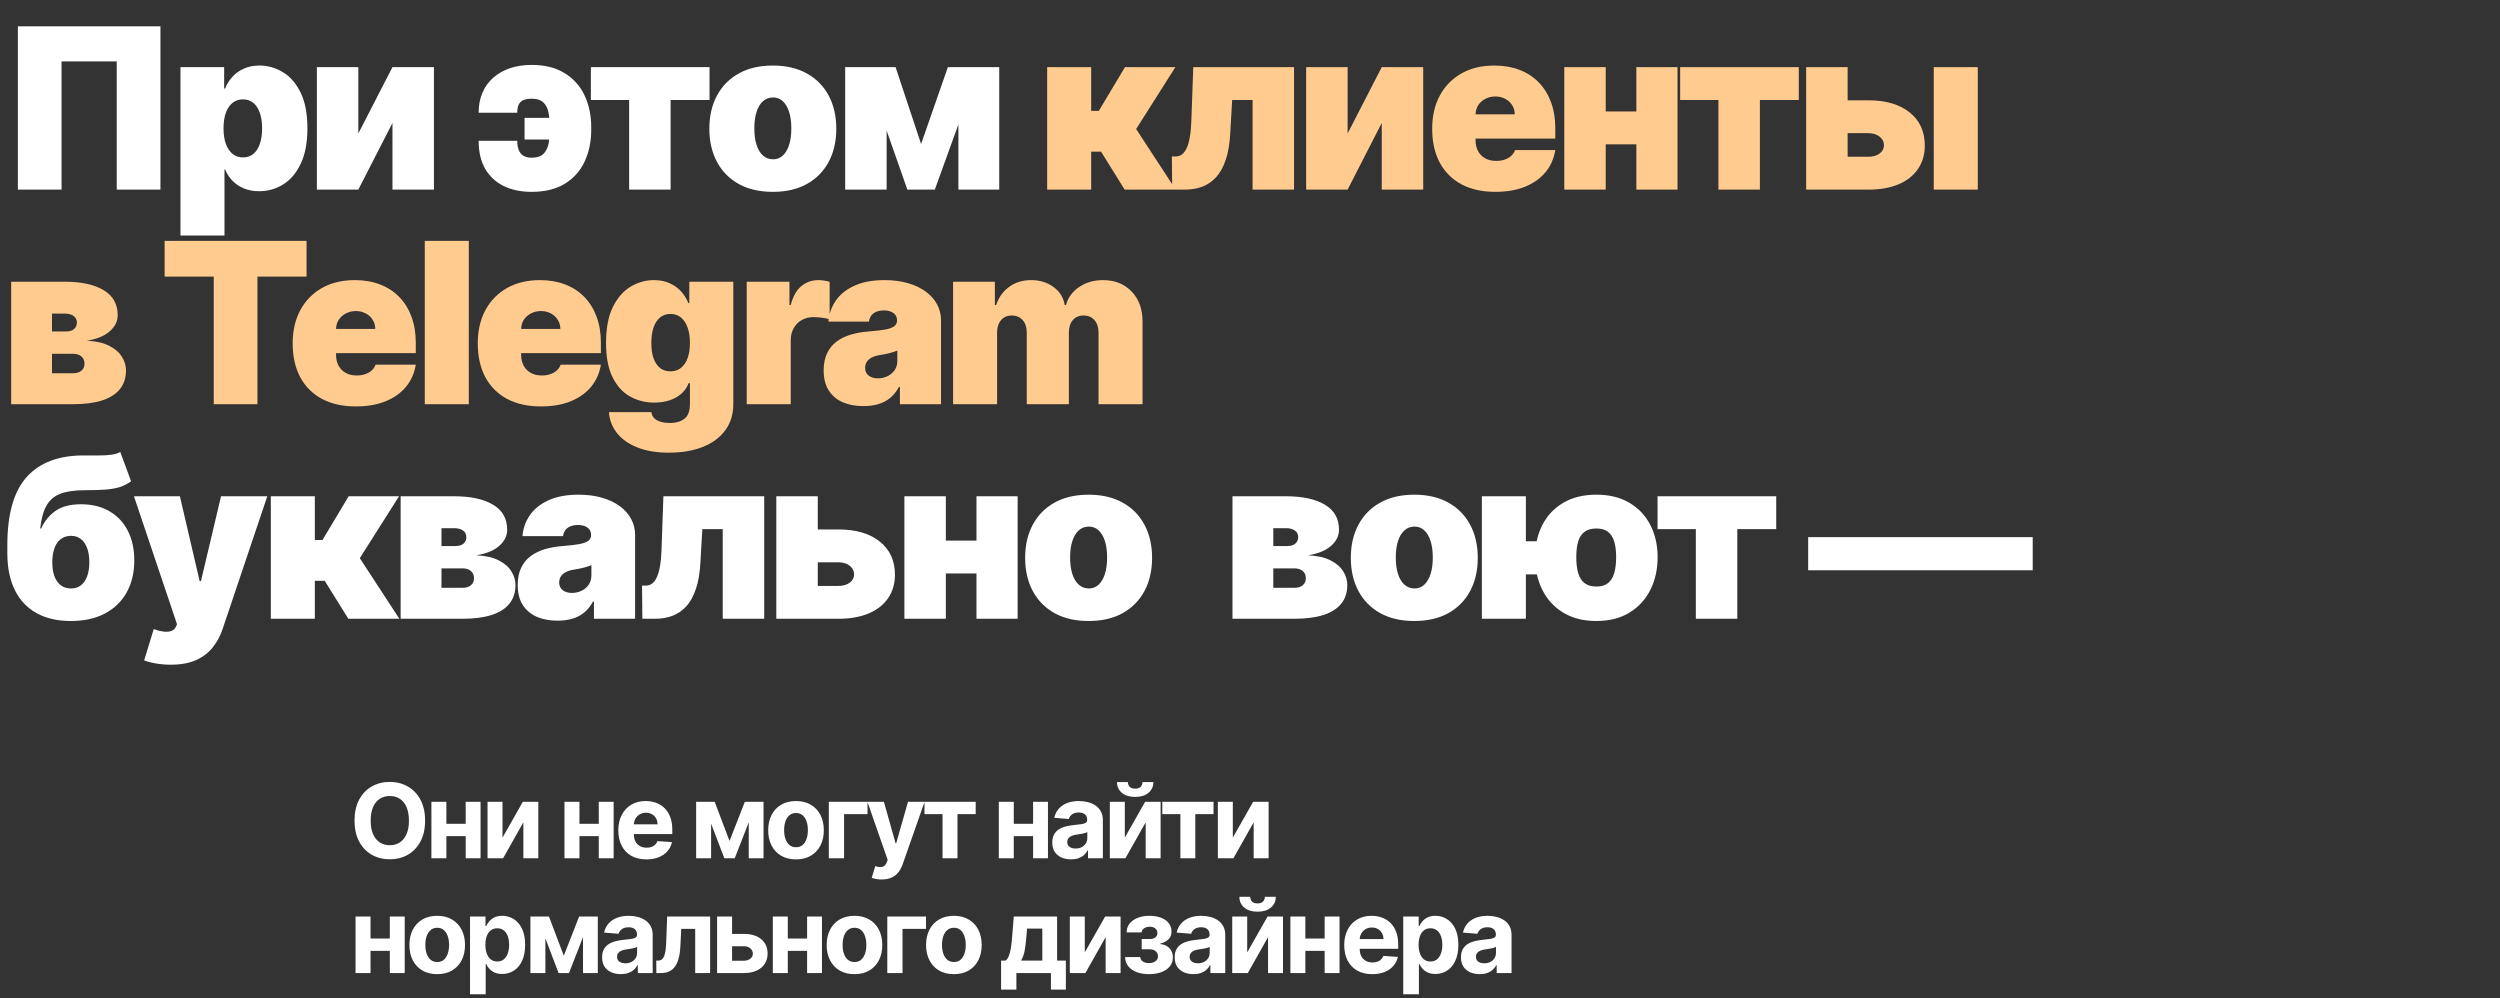
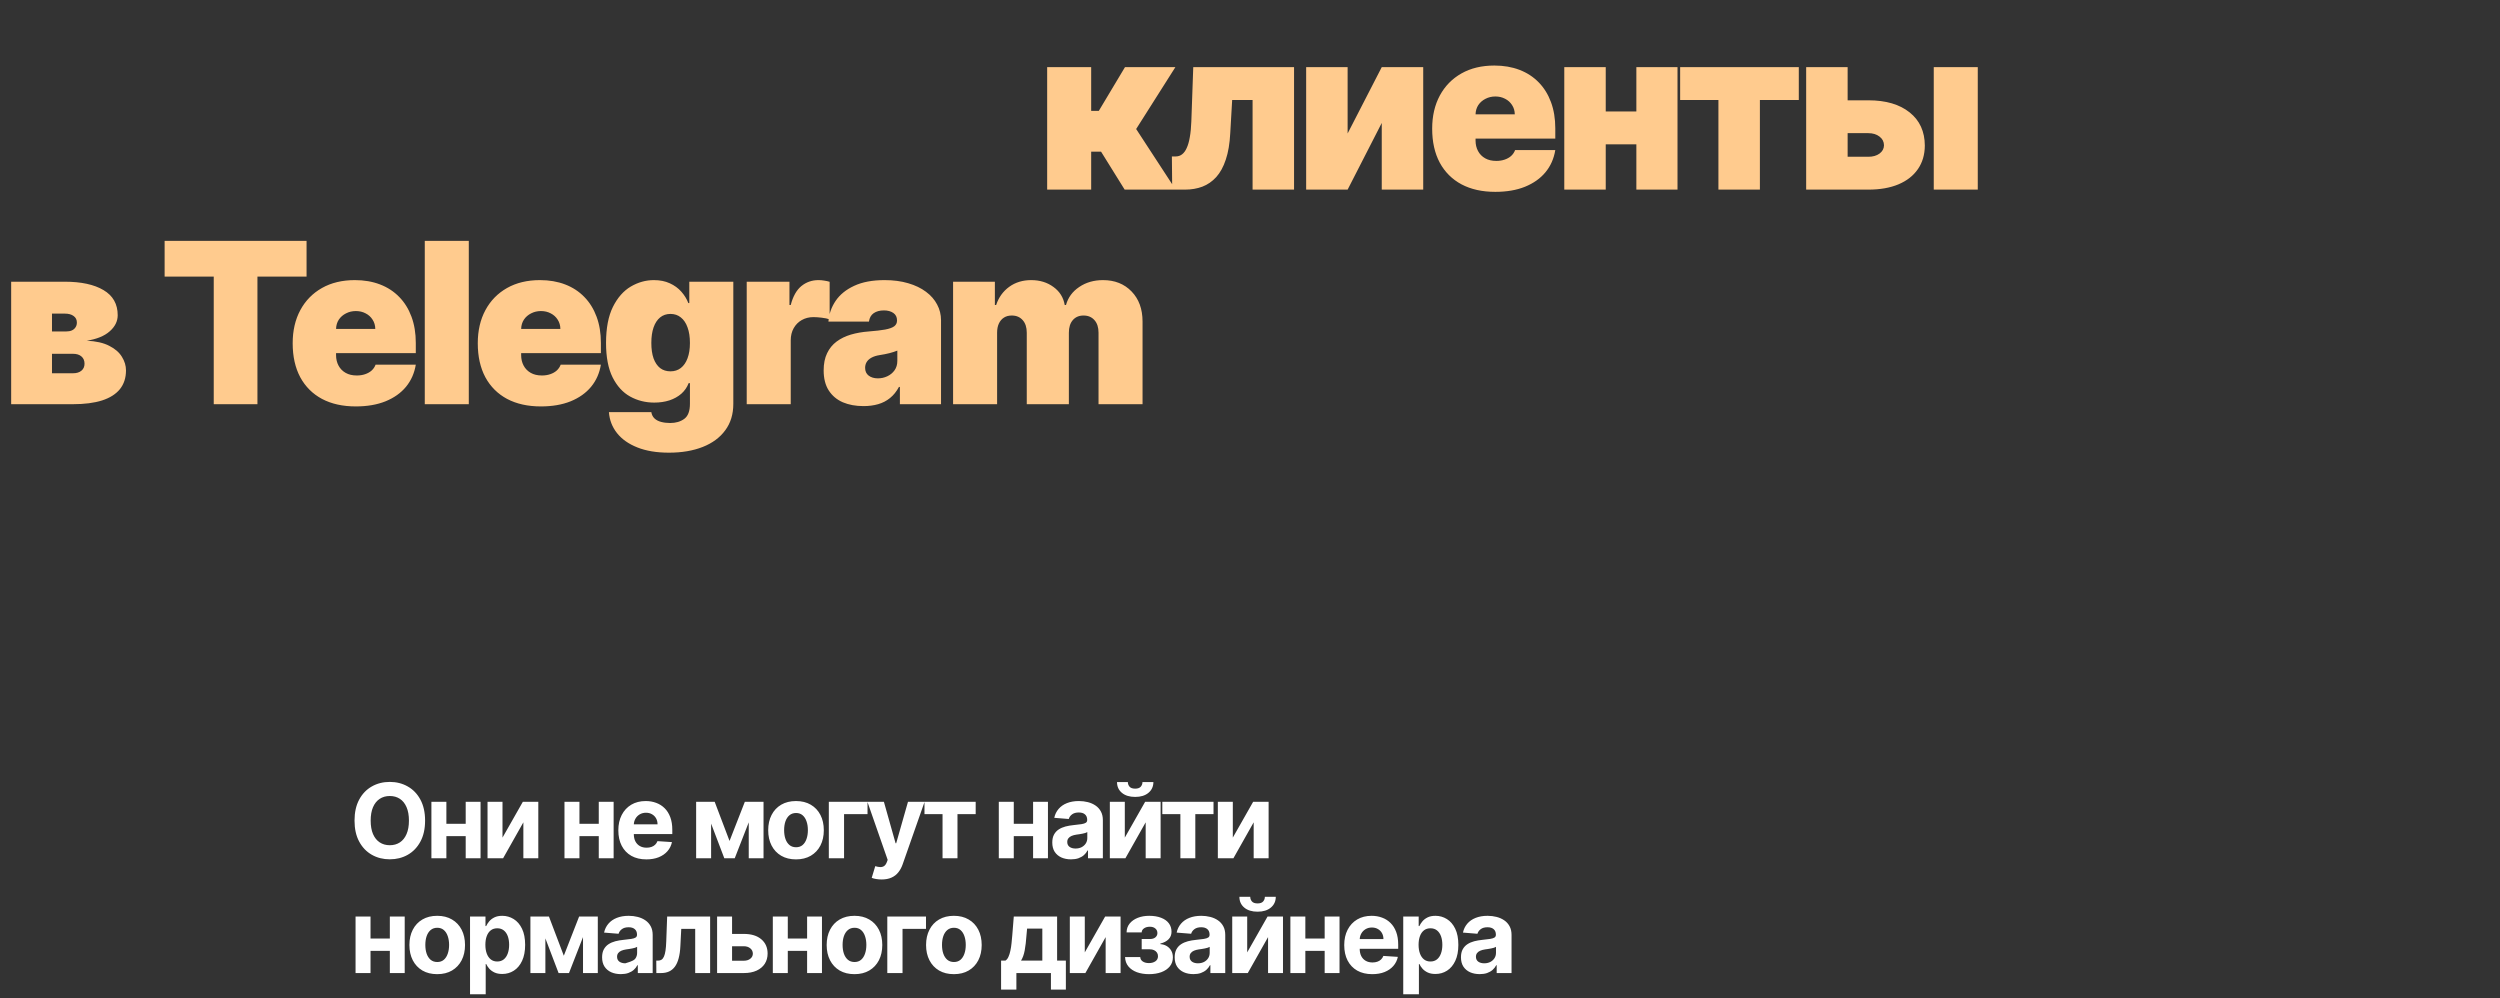
<svg xmlns="http://www.w3.org/2000/svg" width="501" height="200" viewBox="0 0 501 200" fill="none">
  <rect x="0" y="0" width="501" height="200" fill="#333333" stroke="none" />
-   <path d="M32.152 5.273V38H23.395V12.304H12.337V38H3.58V5.273H32.152ZM36.165 47.205V13.454H44.922V17.737H45.114C45.433 16.906 45.902 16.145 46.52 15.452C47.138 14.749 47.905 14.19 48.821 13.774C49.737 13.348 50.803 13.135 52.017 13.135C53.636 13.135 55.176 13.566 56.635 14.429C58.105 15.292 59.299 16.651 60.215 18.504C61.142 20.358 61.605 22.766 61.605 25.727C61.605 28.561 61.163 30.91 60.279 32.775C59.405 34.639 58.233 36.029 56.763 36.945C55.304 37.861 53.7 38.32 51.953 38.32C50.803 38.32 49.775 38.133 48.869 37.76C47.974 37.377 47.207 36.86 46.568 36.21C45.939 35.55 45.455 34.804 45.114 33.973H44.986V47.205H36.165ZM44.794 25.727C44.794 26.921 44.949 27.954 45.257 28.827C45.577 29.69 46.025 30.361 46.6 30.841C47.186 31.31 47.883 31.544 48.693 31.544C49.503 31.544 50.19 31.315 50.755 30.857C51.33 30.388 51.767 29.722 52.065 28.859C52.374 27.986 52.528 26.942 52.528 25.727C52.528 24.513 52.374 23.474 52.065 22.611C51.767 21.738 51.33 21.072 50.755 20.614C50.19 20.145 49.503 19.91 48.693 19.91C47.883 19.91 47.186 20.145 46.6 20.614C46.025 21.072 45.577 21.738 45.257 22.611C44.949 23.474 44.794 24.513 44.794 25.727ZM71.81 26.75L78.65 13.454H86.959V38H78.65V24.641L71.81 38H63.501V13.454H71.81V26.75ZM106.53 19.783C105.806 19.783 105.231 19.889 104.805 20.102C104.389 20.315 104.091 20.63 103.91 21.045C103.739 21.45 103.654 21.967 103.654 22.595H95.92C95.92 21.093 96.175 19.751 96.687 18.568C97.198 17.375 97.928 16.368 98.876 15.548C99.824 14.717 100.943 14.088 102.232 13.662C103.532 13.226 104.964 13.007 106.53 13.007C109.151 13.007 111.346 13.55 113.114 14.637C114.893 15.713 116.23 17.194 117.125 19.079C118.031 20.965 118.484 23.117 118.484 25.535V25.919C118.484 28.359 118.036 30.521 117.141 32.407C116.257 34.293 114.925 35.773 113.146 36.849C111.378 37.915 109.173 38.447 106.53 38.447C104.421 38.447 102.567 38.064 100.969 37.297C99.382 36.519 98.141 35.374 97.246 33.861C96.362 32.338 95.92 30.457 95.92 28.22H103.654C103.654 28.859 103.739 29.435 103.91 29.946C104.091 30.457 104.389 30.862 104.805 31.16C105.231 31.448 105.806 31.597 106.53 31.608C107.681 31.597 108.512 31.299 109.023 30.713C109.535 30.127 109.854 29.397 109.982 28.524C110.11 27.64 110.174 26.771 110.174 25.919V25.535C110.174 24.523 110.099 23.581 109.95 22.707C109.812 21.834 109.481 21.13 108.959 20.598C108.448 20.054 107.638 19.783 106.53 19.783ZM112.411 23.618V27.965H105.124V23.618H112.411ZM118.409 20.038V13.454H142.188V20.038H134.39V38H126.08V20.038H118.409ZM154.874 38.447C152.21 38.447 149.931 37.92 148.034 36.865C146.138 35.8 144.684 34.319 143.672 32.423C142.66 30.516 142.154 28.305 142.154 25.791C142.154 23.277 142.66 21.072 143.672 19.175C144.684 17.268 146.138 15.788 148.034 14.733C149.931 13.668 152.21 13.135 154.874 13.135C157.537 13.135 159.817 13.668 161.713 14.733C163.61 15.788 165.064 17.268 166.076 19.175C167.088 21.072 167.594 23.277 167.594 25.791C167.594 28.305 167.088 30.516 166.076 32.423C165.064 34.319 163.61 35.8 161.713 36.865C159.817 37.92 157.537 38.447 154.874 38.447ZM154.938 31.928C155.683 31.928 156.328 31.677 156.871 31.177C157.415 30.676 157.835 29.962 158.134 29.035C158.432 28.108 158.581 27.006 158.581 25.727C158.581 24.438 158.432 23.336 158.134 22.419C157.835 21.492 157.415 20.779 156.871 20.278C156.328 19.777 155.683 19.527 154.938 19.527C154.149 19.527 153.473 19.777 152.908 20.278C152.344 20.779 151.912 21.492 151.614 22.419C151.316 23.336 151.166 24.438 151.166 25.727C151.166 27.006 151.316 28.108 151.614 29.035C151.912 29.962 152.344 30.676 152.908 31.177C153.473 31.677 154.149 31.928 154.938 31.928ZM184.587 28.859L189.956 13.454H196.22L187.335 38H181.838L173.209 13.454H179.473L184.587 28.859ZM177.683 13.454V38H169.374V13.454H177.683ZM192.065 38V13.454H200.247V38H192.065ZM24.098 90.57L26.271 96.45C25.611 96.919 24.908 97.287 24.162 97.553C23.416 97.809 22.484 97.99 21.365 98.096C20.247 98.192 18.793 98.24 17.003 98.24C14.979 98.24 13.349 98.474 12.113 98.943C10.877 99.412 9.945 100.206 9.316 101.324C8.688 102.443 8.267 103.972 8.054 105.911H8.246C8.917 104.44 9.876 103.263 11.122 102.379C12.379 101.495 14.084 101.053 16.236 101.053C18.441 101.053 20.343 101.521 21.941 102.459C23.539 103.386 24.764 104.691 25.616 106.374C26.479 108.057 26.91 110.033 26.91 112.303C26.91 114.753 26.404 116.889 25.392 118.711C24.38 120.532 22.926 121.944 21.03 122.945C19.134 123.947 16.854 124.447 14.19 124.447C11.527 124.447 9.247 123.925 7.351 122.881C5.455 121.837 4 120.303 2.988 118.279C1.976 116.255 1.47 113.773 1.47 110.832V109.234C1.47 103.013 2.765 98.464 5.353 95.587C7.953 92.711 11.729 91.273 16.683 91.273C17.834 91.273 18.878 91.273 19.815 91.273C20.764 91.273 21.595 91.225 22.308 91.129C23.033 91.033 23.629 90.847 24.098 90.57ZM14.254 117.928C15 117.928 15.645 117.725 16.188 117.32C16.731 116.905 17.152 116.308 17.45 115.531C17.749 114.742 17.898 113.794 17.898 112.686C17.898 111.557 17.749 110.598 17.45 109.81C17.152 109.021 16.731 108.419 16.188 108.004C15.645 107.588 15 107.381 14.254 107.381C13.668 107.381 13.141 107.498 12.672 107.732C12.204 107.967 11.804 108.313 11.474 108.771C11.154 109.218 10.909 109.772 10.739 110.433C10.568 111.083 10.483 111.834 10.483 112.686C10.483 114.348 10.813 115.637 11.474 116.553C12.145 117.469 13.072 117.928 14.254 117.928ZM34.195 133.205C33.183 133.205 32.219 133.125 31.303 132.965C30.387 132.816 29.582 132.608 28.89 132.342L30.807 126.077C31.532 126.333 32.192 126.498 32.789 126.573C33.396 126.647 33.913 126.605 34.339 126.445C34.776 126.285 35.09 125.982 35.282 125.534L35.474 125.087L26.844 99.454H36.049L40.012 116.457H40.268L44.295 99.454H53.563L44.614 126.045C44.167 127.398 43.517 128.613 42.665 129.689C41.823 130.776 40.715 131.633 39.341 132.262C37.967 132.89 36.251 133.205 34.195 133.205ZM54.272 124V99.454H63.093V108.212H64.627L69.869 99.454H79.968L72.106 111.855L80.032 124H69.805L65.075 116.393H63.093V124H54.272ZM80.289 124V99.454H91.028C94.32 99.454 96.909 100.014 98.794 101.132C100.691 102.251 101.639 103.929 101.639 106.166C101.639 107.381 101.106 108.457 100.041 109.394C98.986 110.332 97.452 110.96 95.439 111.28C97.292 111.365 98.794 111.706 99.945 112.303C101.106 112.888 101.953 113.624 102.486 114.508C103.029 115.381 103.301 116.287 103.301 117.224C103.301 118.716 102.896 119.968 102.086 120.98C101.277 121.981 100.083 122.738 98.507 123.249C96.93 123.75 94.991 124 92.69 124H80.289ZM88.471 117.8H92.69C93.404 117.8 93.963 117.629 94.368 117.288C94.783 116.947 94.991 116.479 94.991 115.882C94.991 115.264 94.783 114.779 94.368 114.428C93.963 114.076 93.404 113.901 92.69 113.901H88.471V117.8ZM88.471 109.426H91.284C91.742 109.426 92.131 109.357 92.45 109.218C92.77 109.069 93.015 108.862 93.185 108.595C93.366 108.329 93.457 108.009 93.457 107.636C93.457 107.072 93.239 106.635 92.802 106.326C92.376 106.006 91.784 105.847 91.028 105.847H88.471V109.426ZM111.74 124.384C110.174 124.384 108.789 124.128 107.585 123.616C106.392 123.094 105.454 122.306 104.773 121.251C104.091 120.197 103.75 118.854 103.75 117.224C103.75 115.882 103.979 114.737 104.437 113.789C104.895 112.83 105.534 112.047 106.355 111.44C107.175 110.832 108.128 110.369 109.215 110.049C110.312 109.73 111.495 109.522 112.763 109.426C114.137 109.32 115.24 109.192 116.071 109.043C116.912 108.883 117.519 108.664 117.892 108.387C118.265 108.1 118.452 107.722 118.452 107.253V107.189C118.452 106.55 118.207 106.06 117.717 105.719C117.226 105.378 116.598 105.207 115.831 105.207C114.989 105.207 114.302 105.394 113.769 105.767C113.247 106.129 112.933 106.688 112.827 107.445H104.709C104.815 105.953 105.289 104.579 106.131 103.322C106.983 102.054 108.224 101.042 109.854 100.286C111.484 99.519 113.519 99.135 115.959 99.135C117.717 99.135 119.293 99.343 120.689 99.758C122.084 100.163 123.272 100.733 124.252 101.468C125.233 102.192 125.978 103.045 126.49 104.025C127.012 104.994 127.273 106.049 127.273 107.189V124H119.027V120.548H118.835C118.345 121.464 117.749 122.205 117.045 122.77C116.353 123.334 115.559 123.744 114.664 124C113.78 124.256 112.805 124.384 111.74 124.384ZM114.616 118.822C115.288 118.822 115.916 118.684 116.502 118.407C117.099 118.13 117.583 117.73 117.956 117.208C118.329 116.686 118.516 116.053 118.516 115.307V113.261C118.281 113.357 118.031 113.448 117.764 113.533C117.509 113.618 117.232 113.698 116.934 113.773C116.646 113.847 116.337 113.917 116.007 113.98C115.687 114.044 115.351 114.103 115 114.156C114.318 114.263 113.759 114.439 113.322 114.684C112.896 114.918 112.576 115.211 112.363 115.562C112.161 115.903 112.06 116.287 112.06 116.713C112.06 117.395 112.299 117.917 112.779 118.279C113.258 118.641 113.871 118.822 114.616 118.822ZM128.729 124L128.665 117.352H129.432C129.911 117.352 130.332 117.214 130.694 116.937C131.067 116.66 131.381 116.234 131.637 115.658C131.903 115.083 132.111 114.353 132.26 113.469C132.42 112.585 132.521 111.536 132.564 110.321L132.947 99.454H153.146V124H144.837V106.038H140.746L140.362 112.686C140.256 114.774 139.957 116.543 139.467 117.991C138.988 119.44 138.349 120.607 137.55 121.491C136.751 122.365 135.824 123.004 134.769 123.409C133.714 123.803 132.553 124 131.285 124H128.729ZM160.495 106.102H168.037C171.542 106.102 174.302 106.912 176.315 108.531C178.329 110.14 179.341 112.356 179.351 115.179C179.341 117.001 178.877 118.572 177.961 119.893C177.056 121.214 175.756 122.232 174.062 122.945C172.379 123.648 170.371 124 168.037 124H155.573V99.454H163.883V117.416H168.037C168.943 117.416 169.689 117.203 170.275 116.777C170.861 116.34 171.159 115.786 171.17 115.115C171.159 114.401 170.861 113.821 170.275 113.373C169.689 112.915 168.943 112.686 168.037 112.686H160.495V106.102ZM198.753 108.339V114.923H186.416V108.339H198.753ZM189.548 99.454V124H181.239V99.454H189.548ZM203.931 99.454V124H195.685V99.454H203.931ZM218.159 124.447C215.495 124.447 213.215 123.92 211.319 122.865C209.423 121.8 207.969 120.319 206.957 118.423C205.944 116.516 205.438 114.305 205.438 111.791C205.438 109.277 205.944 107.072 206.957 105.175C207.969 103.268 209.423 101.788 211.319 100.733C213.215 99.668 215.495 99.135 218.159 99.135C220.822 99.135 223.102 99.668 224.998 100.733C226.894 101.788 228.349 103.268 229.361 105.175C230.373 107.072 230.879 109.277 230.879 111.791C230.879 114.305 230.373 116.516 229.361 118.423C228.349 120.319 226.894 121.8 224.998 122.865C223.102 123.92 220.822 124.447 218.159 124.447ZM218.223 117.928C218.968 117.928 219.613 117.677 220.156 117.176C220.699 116.676 221.12 115.962 221.419 115.035C221.717 114.108 221.866 113.006 221.866 111.727C221.866 110.438 221.717 109.336 221.419 108.419C221.12 107.493 220.699 106.779 220.156 106.278C219.613 105.777 218.968 105.527 218.223 105.527C217.434 105.527 216.758 105.777 216.193 106.278C215.628 106.779 215.197 107.493 214.899 108.419C214.6 109.336 214.451 110.438 214.451 111.727C214.451 113.006 214.6 114.108 214.899 115.035C215.197 115.962 215.628 116.676 216.193 117.176C216.758 117.677 217.434 117.928 218.223 117.928ZM246.988 124V99.454H257.727C261.019 99.454 263.607 100.014 265.493 101.132C267.389 102.251 268.337 103.929 268.337 106.166C268.337 107.381 267.805 108.457 266.739 109.394C265.685 110.332 264.151 110.96 262.137 111.28C263.991 111.365 265.493 111.706 266.644 112.303C267.805 112.888 268.652 113.624 269.184 114.508C269.728 115.381 269.999 116.287 269.999 117.224C269.999 118.716 269.595 119.968 268.785 120.98C267.975 121.981 266.782 122.738 265.205 123.249C263.629 123.75 261.69 124 259.389 124H246.988ZM255.17 117.8H259.389C260.102 117.8 260.662 117.629 261.066 117.288C261.482 116.947 261.69 116.479 261.69 115.882C261.69 115.264 261.482 114.779 261.066 114.428C260.662 114.076 260.102 113.901 259.389 113.901H255.17V117.8ZM255.17 109.426H257.982C258.44 109.426 258.829 109.357 259.149 109.218C259.468 109.069 259.713 108.862 259.884 108.595C260.065 108.329 260.156 108.009 260.156 107.636C260.156 107.072 259.937 106.635 259.5 106.326C259.074 106.006 258.483 105.847 257.727 105.847H255.17V109.426ZM283.424 124.447C280.761 124.447 278.481 123.92 276.585 122.865C274.689 121.8 273.234 120.319 272.222 118.423C271.21 116.516 270.704 114.305 270.704 111.791C270.704 109.277 271.21 107.072 272.222 105.175C273.234 103.268 274.689 101.788 276.585 100.733C278.481 99.668 280.761 99.135 283.424 99.135C286.088 99.135 288.368 99.668 290.264 100.733C292.16 101.788 293.614 103.268 294.626 105.175C295.639 107.072 296.145 109.277 296.145 111.791C296.145 114.305 295.639 116.516 294.626 118.423C293.614 120.319 292.16 121.8 290.264 122.865C288.368 123.92 286.088 124.447 283.424 124.447ZM283.488 117.928C284.234 117.928 284.879 117.677 285.422 117.176C285.965 116.676 286.386 115.962 286.684 115.035C286.983 114.108 287.132 113.006 287.132 111.727C287.132 110.438 286.983 109.336 286.684 108.419C286.386 107.493 285.965 106.779 285.422 106.278C284.879 105.777 284.234 105.527 283.488 105.527C282.7 105.527 282.023 105.777 281.459 106.278C280.894 106.779 280.463 107.493 280.164 108.419C279.866 109.336 279.717 110.438 279.717 111.727C279.717 113.006 279.866 114.108 280.164 115.035C280.463 115.962 280.894 116.676 281.459 117.176C282.023 117.677 282.7 117.928 283.488 117.928ZM312.69 108.467V115.115H299.139V108.467H312.69ZM305.786 99.454V124H296.965V99.454H305.786ZM319.913 124.447C317.335 124.447 315.129 123.893 313.297 122.786C311.465 121.678 310.064 120.159 309.094 118.231C308.125 116.303 307.64 114.114 307.64 111.663C307.64 109.234 308.125 107.077 309.094 105.191C310.064 103.306 311.465 101.825 313.297 100.749C315.129 99.673 317.335 99.135 319.913 99.135C322.491 99.135 324.691 99.673 326.513 100.749C328.345 101.825 329.746 103.306 330.715 105.191C331.695 107.077 332.186 109.234 332.186 111.663C332.186 114.114 331.695 116.303 330.715 118.231C329.746 120.159 328.345 121.678 326.513 122.786C324.691 123.893 322.491 124.447 319.913 124.447ZM319.913 117.544C320.893 117.544 321.671 117.315 322.246 116.857C322.821 116.388 323.237 115.717 323.492 114.843C323.748 113.959 323.876 112.899 323.876 111.663C323.876 110.428 323.748 109.384 323.492 108.531C323.237 107.668 322.821 107.018 322.246 106.582C321.671 106.134 320.893 105.911 319.913 105.911C318.933 105.911 318.144 106.129 317.548 106.566C316.962 107.002 316.536 107.647 316.269 108.499C316.014 109.352 315.886 110.406 315.886 111.663C315.886 112.92 316.014 113.986 316.269 114.859C316.536 115.733 316.962 116.399 317.548 116.857C318.144 117.315 318.933 117.544 319.913 117.544ZM332.175 106.038V99.454H355.954V106.038H348.155V124H339.846V106.038H332.175ZM407.357 107.636V114.284H362.357V107.636H407.357Z" fill="white" />
  <path d="M209.851 38V13.454H218.672V22.212H220.206L225.447 13.454H235.547L227.685 25.855L235.611 38H225.383L220.653 30.393H218.672V38H209.851ZM234.909 38L234.845 31.352H235.612C236.092 31.352 236.513 31.214 236.875 30.937C237.248 30.66 237.562 30.234 237.818 29.658C238.084 29.083 238.292 28.353 238.441 27.469C238.601 26.585 238.702 25.535 238.744 24.321L239.128 13.454H259.327V38H251.017V20.038H246.926L246.543 26.686C246.436 28.774 246.138 30.543 245.648 31.991C245.169 33.44 244.529 34.607 243.73 35.491C242.931 36.365 242.004 37.004 240.95 37.409C239.895 37.803 238.734 38 237.466 38H234.909ZM270.063 26.75L276.903 13.454H285.212V38H276.903V24.641L270.063 38H261.754V13.454H270.063V26.75ZM299.664 38.447C297.043 38.447 294.785 37.947 292.889 36.945C291.003 35.933 289.549 34.484 288.526 32.599C287.514 30.702 287.008 28.433 287.008 25.791C287.008 23.256 287.519 21.04 288.542 19.143C289.565 17.247 291.008 15.772 292.873 14.717C294.737 13.662 296.937 13.135 299.472 13.135C301.326 13.135 303.004 13.423 304.506 13.998C306.008 14.573 307.292 15.409 308.357 16.507C309.423 17.593 310.243 18.914 310.818 20.47C311.394 22.025 311.681 23.778 311.681 25.727V27.773H289.757V22.915H303.563C303.553 22.212 303.372 21.594 303.02 21.061C302.679 20.518 302.216 20.097 301.63 19.799C301.054 19.49 300.399 19.335 299.664 19.335C298.95 19.335 298.295 19.49 297.699 19.799C297.102 20.097 296.623 20.512 296.26 21.045C295.909 21.578 295.722 22.201 295.701 22.915V28.156C295.701 28.945 295.866 29.648 296.197 30.266C296.527 30.884 297.001 31.368 297.619 31.72C298.237 32.071 298.982 32.247 299.856 32.247C300.463 32.247 301.017 32.162 301.518 31.991C302.029 31.821 302.466 31.576 302.828 31.256C303.19 30.926 303.457 30.532 303.627 30.074H311.681C311.404 31.778 310.749 33.259 309.716 34.516C308.682 35.763 307.313 36.732 305.609 37.425C303.915 38.106 301.933 38.447 299.664 38.447ZM330.995 22.34V28.923H318.658V22.34H330.995ZM321.79 13.454V38H313.481V13.454H321.79ZM336.173 13.454V38H327.927V13.454H336.173ZM336.702 20.038V13.454H360.48V20.038H352.682V38H344.372V20.038H336.702ZM366.878 20.102H374.42C377.925 20.102 380.685 20.912 382.698 22.531C384.712 24.14 385.724 26.356 385.734 29.179C385.724 31.001 385.26 32.572 384.344 33.893C383.439 35.214 382.139 36.231 380.445 36.945C378.762 37.648 376.754 38 374.42 38H361.956V13.454H370.266V31.416H374.42C375.326 31.416 376.072 31.203 376.658 30.777C377.244 30.34 377.542 29.786 377.553 29.115C377.542 28.401 377.244 27.821 376.658 27.373C376.072 26.915 375.326 26.686 374.42 26.686H366.878V20.102ZM387.524 38V13.454H396.345V38H387.524ZM2.237 81V56.455H12.976C16.268 56.455 18.857 57.014 20.742 58.133C22.639 59.251 23.587 60.929 23.587 63.166C23.587 64.381 23.054 65.457 21.989 66.394C20.934 67.332 19.4 67.96 17.386 68.28C19.24 68.365 20.742 68.706 21.893 69.303C23.054 69.888 23.901 70.624 24.434 71.508C24.977 72.381 25.249 73.287 25.249 74.224C25.249 75.716 24.844 76.968 24.034 77.98C23.224 78.981 22.031 79.738 20.454 80.249C18.878 80.75 16.939 81 14.638 81H2.237ZM10.419 74.8H14.638C15.352 74.8 15.911 74.629 16.316 74.288C16.731 73.947 16.939 73.479 16.939 72.882C16.939 72.264 16.731 71.779 16.316 71.428C15.911 71.076 15.352 70.901 14.638 70.901H10.419V74.8ZM10.419 66.426H13.232C13.69 66.426 14.079 66.357 14.398 66.218C14.718 66.069 14.963 65.862 15.133 65.595C15.314 65.329 15.405 65.009 15.405 64.636C15.405 64.072 15.186 63.635 14.75 63.326C14.323 63.006 13.732 62.847 12.976 62.847H10.419V66.426ZM32.99 55.432V48.273H61.435V55.432H51.591V81H42.834V55.432H32.99ZM71.308 81.447C68.688 81.447 66.429 80.947 64.533 79.945C62.647 78.933 61.193 77.484 60.17 75.599C59.158 73.702 58.652 71.433 58.652 68.791C58.652 66.256 59.164 64.04 60.186 62.144C61.209 60.247 62.653 58.772 64.517 57.717C66.381 56.662 68.581 56.135 71.117 56.135C72.971 56.135 74.648 56.423 76.15 56.998C77.653 57.573 78.936 58.409 80.002 59.507C81.067 60.593 81.887 61.914 82.463 63.47C83.038 65.025 83.326 66.778 83.326 68.727V70.773H61.401V65.915H75.208C75.197 65.212 75.016 64.594 74.664 64.061C74.323 63.518 73.86 63.097 73.274 62.799C72.699 62.49 72.044 62.335 71.308 62.335C70.595 62.335 69.94 62.49 69.343 62.799C68.746 63.097 68.267 63.512 67.905 64.045C67.553 64.578 67.367 65.201 67.346 65.915V71.156C67.346 71.945 67.511 72.648 67.841 73.266C68.171 73.883 68.645 74.368 69.263 74.72C69.881 75.071 70.627 75.247 71.5 75.247C72.108 75.247 72.662 75.162 73.162 74.992C73.674 74.821 74.11 74.576 74.473 74.256C74.835 73.926 75.101 73.532 75.272 73.074H83.326C83.049 74.778 82.393 76.259 81.36 77.516C80.327 78.763 78.958 79.732 77.253 80.425C75.559 81.106 73.578 81.447 71.308 81.447ZM93.946 48.273V81H85.125V48.273H93.946ZM108.402 81.447C105.781 81.447 103.523 80.947 101.626 79.945C99.741 78.933 98.287 77.484 97.264 75.599C96.252 73.702 95.746 71.433 95.746 68.791C95.746 66.256 96.257 64.04 97.28 62.144C98.302 60.247 99.746 58.772 101.61 57.717C103.475 56.662 105.675 56.135 108.21 56.135C110.064 56.135 111.742 56.423 113.244 56.998C114.746 57.573 116.03 58.409 117.095 59.507C118.16 60.593 118.981 61.914 119.556 63.47C120.131 65.025 120.419 66.778 120.419 68.727V70.773H98.494V65.915H112.301C112.29 65.212 112.109 64.594 111.758 64.061C111.417 63.518 110.953 63.097 110.367 62.799C109.792 62.49 109.137 62.335 108.402 62.335C107.688 62.335 107.033 62.49 106.436 62.799C105.84 63.097 105.36 63.512 104.998 64.045C104.647 64.578 104.46 65.201 104.439 65.915V71.156C104.439 71.945 104.604 72.648 104.934 73.266C105.264 73.883 105.739 74.368 106.356 74.72C106.974 75.071 107.72 75.247 108.594 75.247C109.201 75.247 109.755 75.162 110.256 74.992C110.767 74.821 111.204 74.576 111.566 74.256C111.928 73.926 112.195 73.532 112.365 73.074H120.419C120.142 74.778 119.487 76.259 118.453 77.516C117.42 78.763 116.051 79.732 114.347 80.425C112.653 81.106 110.671 81.447 108.402 81.447ZM134.044 90.716C131.583 90.716 129.473 90.364 127.716 89.661C125.968 88.969 124.61 88.01 123.641 86.785C122.682 85.57 122.144 84.175 122.027 82.598H130.528C130.613 83.12 130.826 83.541 131.167 83.86C131.508 84.18 131.945 84.409 132.478 84.548C133.021 84.697 133.628 84.771 134.299 84.771C135.439 84.771 136.382 84.494 137.128 83.94C137.884 83.386 138.262 82.385 138.262 80.936V76.781H138.007C137.687 77.612 137.197 78.321 136.537 78.907C135.876 79.482 135.082 79.924 134.156 80.233C133.229 80.531 132.211 80.68 131.103 80.68C129.356 80.68 127.748 80.276 126.277 79.466C124.818 78.656 123.646 77.373 122.762 75.615C121.888 73.857 121.451 71.561 121.451 68.727C121.451 65.766 121.91 63.358 122.826 61.504C123.753 59.651 124.946 58.292 126.405 57.429C127.875 56.566 129.42 56.135 131.039 56.135C132.254 56.135 133.319 56.348 134.236 56.774C135.152 57.19 135.919 57.749 136.537 58.452C137.155 59.145 137.623 59.906 137.943 60.737H138.135V56.455H146.956V80.936C146.956 83.013 146.418 84.777 145.342 86.225C144.276 87.685 142.774 88.798 140.835 89.565C138.896 90.332 136.633 90.716 134.044 90.716ZM134.363 74.416C135.173 74.416 135.865 74.192 136.441 73.745C137.027 73.287 137.474 72.637 137.783 71.796C138.103 70.943 138.262 69.921 138.262 68.727C138.262 67.513 138.103 66.474 137.783 65.611C137.474 64.738 137.027 64.072 136.441 63.614C135.865 63.145 135.173 62.91 134.363 62.91C133.554 62.91 132.861 63.145 132.286 63.614C131.721 64.072 131.285 64.738 130.976 65.611C130.677 66.474 130.528 67.513 130.528 68.727C130.528 69.942 130.677 70.975 130.976 71.827C131.285 72.669 131.721 73.314 132.286 73.761C132.861 74.198 133.554 74.416 134.363 74.416ZM149.642 81V56.455H158.207V61.121H158.463C158.911 59.395 159.619 58.133 160.588 57.334C161.569 56.534 162.714 56.135 164.024 56.135C164.408 56.135 164.786 56.167 165.159 56.231C165.542 56.284 165.91 56.364 166.261 56.471V63.997C165.825 63.848 165.287 63.736 164.647 63.662C164.008 63.587 163.46 63.55 163.001 63.55C162.139 63.55 161.361 63.747 160.668 64.141C159.987 64.525 159.449 65.068 159.054 65.771C158.66 66.463 158.463 67.278 158.463 68.216V81H149.642ZM173.051 81.383C171.485 81.383 170.1 81.128 168.896 80.617C167.703 80.094 166.765 79.306 166.083 78.251C165.402 77.197 165.061 75.854 165.061 74.224C165.061 72.882 165.29 71.737 165.748 70.789C166.206 69.83 166.845 69.047 167.665 68.44C168.486 67.832 169.439 67.369 170.526 67.049C171.623 66.73 172.806 66.522 174.073 66.426C175.448 66.32 176.55 66.192 177.381 66.043C178.223 65.883 178.83 65.664 179.203 65.387C179.576 65.1 179.762 64.722 179.762 64.253V64.189C179.762 63.55 179.517 63.06 179.027 62.719C178.537 62.378 177.909 62.207 177.142 62.207C176.3 62.207 175.613 62.394 175.08 62.767C174.558 63.129 174.244 63.688 174.137 64.445H166.019C166.126 62.953 166.6 61.579 167.442 60.322C168.294 59.054 169.535 58.042 171.165 57.285C172.795 56.519 174.83 56.135 177.269 56.135C179.027 56.135 180.604 56.343 182 56.758C183.395 57.163 184.583 57.733 185.563 58.468C186.543 59.193 187.289 60.045 187.8 61.025C188.322 61.994 188.583 63.049 188.583 64.189V81H180.338V77.548H180.146C179.656 78.465 179.059 79.205 178.356 79.769C177.664 80.334 176.87 80.744 175.975 81C175.091 81.256 174.116 81.383 173.051 81.383ZM175.927 75.822C176.598 75.822 177.227 75.684 177.813 75.407C178.409 75.13 178.894 74.731 179.267 74.209C179.64 73.686 179.826 73.053 179.826 72.307V70.261C179.592 70.357 179.342 70.448 179.075 70.533C178.82 70.618 178.543 70.698 178.244 70.773C177.957 70.847 177.648 70.916 177.317 70.981C176.998 71.044 176.662 71.103 176.311 71.156C175.629 71.263 175.07 71.439 174.633 71.684C174.207 71.918 173.887 72.211 173.674 72.562C173.472 72.903 173.37 73.287 173.37 73.713C173.37 74.395 173.61 74.917 174.089 75.279C174.569 75.641 175.181 75.822 175.927 75.822ZM190.998 81V56.455H199.372V61.121H199.627C200.139 59.587 201.012 58.372 202.248 57.477C203.484 56.582 204.954 56.135 206.659 56.135C208.385 56.135 209.871 56.593 211.117 57.509C212.364 58.415 213.115 59.619 213.37 61.121H213.626C214.041 59.619 214.926 58.415 216.279 57.509C217.632 56.593 219.219 56.135 221.041 56.135C223.395 56.135 225.302 56.891 226.762 58.404C228.232 59.917 228.967 61.93 228.967 64.445V81H220.146V66.682C220.146 65.606 219.874 64.764 219.331 64.157C218.788 63.539 218.058 63.23 217.142 63.23C216.236 63.23 215.517 63.539 214.984 64.157C214.462 64.764 214.201 65.606 214.201 66.682V81H205.764V66.682C205.764 65.606 205.492 64.764 204.949 64.157C204.405 63.539 203.676 63.23 202.76 63.23C202.152 63.23 201.63 63.369 201.193 63.646C200.757 63.923 200.416 64.322 200.171 64.844C199.936 65.356 199.819 65.968 199.819 66.682V81H190.998Z" fill="#FFCB8E" />
-   <path d="M85.187 164.451C85.187 166.097 84.875 167.498 84.25 168.653C83.631 169.808 82.786 170.69 81.714 171.3C80.648 171.904 79.449 172.206 78.117 172.206C76.775 172.206 75.571 171.902 74.504 171.292C73.438 170.683 72.595 169.801 71.976 168.646C71.356 167.491 71.047 166.092 71.047 164.451C71.047 162.804 71.356 161.404 71.976 160.249C72.595 159.094 73.438 158.214 74.504 157.61C75.571 157 76.775 156.695 78.117 156.695C79.449 156.695 80.648 157 81.714 157.61C82.786 158.214 83.631 159.094 84.25 160.249C84.875 161.404 85.187 162.804 85.187 164.451ZM81.95 164.451C81.95 163.384 81.79 162.485 81.471 161.753C81.156 161.02 80.712 160.465 80.137 160.087C79.562 159.708 78.888 159.519 78.117 159.519C77.345 159.519 76.672 159.708 76.097 160.087C75.522 160.465 75.075 161.02 74.755 161.753C74.441 162.485 74.283 163.384 74.283 164.451C74.283 165.517 74.441 166.417 74.755 167.149C75.075 167.881 75.522 168.437 76.097 168.815C76.672 169.194 77.345 169.383 78.117 169.383C78.888 169.383 79.562 169.194 80.137 168.815C80.712 168.437 81.156 167.881 81.471 167.149C81.79 166.417 81.95 165.517 81.95 164.451ZM94.335 165.085V167.555H88.423V165.085H94.335ZM89.455 160.676V172H86.454V160.676H89.455ZM96.303 160.676V172H93.325V160.676H96.303ZM100.702 167.857L104.779 160.676H107.876V172H104.882V164.797L100.82 172H97.702V160.676H100.702V167.857ZM121.003 165.085V167.555H115.09V165.085H121.003ZM116.122 160.676V172H113.122V160.676H116.122ZM122.971 160.676V172H119.993V160.676H122.971ZM129.53 172.221C128.365 172.221 127.363 171.985 126.522 171.513C125.687 171.037 125.043 170.363 124.591 169.493C124.139 168.619 123.913 167.584 123.913 166.39C123.913 165.225 124.139 164.203 124.591 163.323C125.043 162.443 125.679 161.758 126.5 161.266C127.326 160.775 128.294 160.529 129.405 160.529C130.152 160.529 130.847 160.649 131.491 160.89C132.14 161.126 132.705 161.482 133.187 161.959C133.673 162.436 134.052 163.035 134.322 163.758C134.592 164.475 134.728 165.316 134.728 166.279V167.142H125.166V165.195H131.771C131.771 164.743 131.673 164.343 131.476 163.994C131.28 163.645 131.007 163.372 130.658 163.176C130.314 162.974 129.914 162.873 129.456 162.873C128.98 162.873 128.557 162.984 128.188 163.205C127.825 163.421 127.54 163.714 127.333 164.082C127.127 164.446 127.021 164.851 127.016 165.299V167.149C127.016 167.709 127.119 168.194 127.326 168.601C127.537 169.009 127.835 169.324 128.218 169.545C128.601 169.766 129.056 169.877 129.582 169.877C129.931 169.877 130.25 169.828 130.54 169.729C130.83 169.631 131.078 169.484 131.285 169.287C131.491 169.09 131.648 168.85 131.757 168.565L134.661 168.756C134.514 169.454 134.212 170.064 133.754 170.585C133.302 171.101 132.717 171.504 132 171.794C131.287 172.079 130.464 172.221 129.53 172.221ZM146.2 168.528L149.267 160.676H151.655L147.239 172H145.153L140.84 160.676H143.221L146.2 168.528ZM142.506 160.676V172H139.506V160.676H142.506ZM150.048 172V160.676H153.012V172H150.048ZM159.519 172.221C158.374 172.221 157.384 171.978 156.548 171.491C155.717 171 155.076 170.317 154.624 169.442C154.172 168.562 153.946 167.542 153.946 166.382C153.946 165.213 154.172 164.19 154.624 163.316C155.076 162.436 155.717 161.753 156.548 161.266C157.384 160.775 158.374 160.529 159.519 160.529C160.664 160.529 161.652 160.775 162.483 161.266C163.318 161.753 163.962 162.436 164.414 163.316C164.866 164.19 165.092 165.213 165.092 166.382C165.092 167.542 164.866 168.562 164.414 169.442C163.962 170.317 163.318 171 162.483 171.491C161.652 171.978 160.664 172.221 159.519 172.221ZM159.534 169.788C160.055 169.788 160.49 169.641 160.839 169.346C161.188 169.046 161.451 168.638 161.627 168.122C161.809 167.606 161.9 167.019 161.9 166.36C161.9 165.702 161.809 165.114 161.627 164.598C161.451 164.082 161.188 163.674 160.839 163.375C160.49 163.075 160.055 162.925 159.534 162.925C159.008 162.925 158.566 163.075 158.207 163.375C157.853 163.674 157.585 164.082 157.403 164.598C157.226 165.114 157.138 165.702 157.138 166.36C157.138 167.019 157.226 167.606 157.403 168.122C157.585 168.638 157.853 169.046 158.207 169.346C158.566 169.641 159.008 169.788 159.534 169.788ZM173.852 160.676V163.146H169.149V172H166.096V160.676H173.852ZM176.668 176.246C176.27 176.246 175.896 176.214 175.547 176.151C175.203 176.092 174.918 176.015 174.692 175.922L175.4 173.578C175.768 173.691 176.1 173.752 176.395 173.762C176.695 173.772 176.953 173.703 177.169 173.556C177.39 173.408 177.57 173.157 177.707 172.804L177.892 172.324L173.829 160.676H177.132L179.477 168.992H179.595L181.961 160.676H185.286L180.885 173.224C180.673 173.833 180.386 174.364 180.022 174.816C179.663 175.273 179.209 175.625 178.658 175.87C178.108 176.121 177.444 176.246 176.668 176.246ZM185.265 163.146V160.676H195.527V163.146H191.878V172H188.885V163.146H185.265ZM208.041 165.085V167.555H202.128V165.085H208.041ZM203.16 160.676V172H200.16V160.676H203.16ZM210.009 160.676V172H207.031V160.676H210.009ZM214.637 172.214C213.914 172.214 213.27 172.088 212.705 171.838C212.14 171.582 211.693 171.206 211.363 170.71C211.039 170.209 210.877 169.584 210.877 168.837C210.877 168.208 210.992 167.68 211.223 167.252C211.454 166.825 211.769 166.481 212.167 166.22C212.565 165.96 213.017 165.763 213.523 165.63C214.035 165.498 214.57 165.404 215.131 165.35C215.789 165.282 216.32 165.218 216.723 165.159C217.126 165.095 217.418 165.001 217.6 164.878C217.782 164.756 217.873 164.574 217.873 164.333V164.289C217.873 163.822 217.726 163.461 217.431 163.205C217.141 162.949 216.728 162.822 216.192 162.822C215.627 162.822 215.177 162.947 214.843 163.198C214.509 163.443 214.288 163.753 214.18 164.127L211.275 163.891C211.422 163.203 211.712 162.608 212.145 162.107C212.577 161.6 213.135 161.212 213.818 160.942C214.506 160.667 215.303 160.529 216.207 160.529C216.836 160.529 217.438 160.603 218.013 160.75C218.593 160.898 219.107 161.126 219.554 161.436C220.006 161.745 220.362 162.143 220.623 162.63C220.883 163.112 221.014 163.689 221.014 164.362V172H218.035V170.43H217.947C217.765 170.784 217.522 171.096 217.217 171.366C216.912 171.631 216.546 171.84 216.118 171.993C215.691 172.14 215.197 172.214 214.637 172.214ZM215.536 170.046C215.998 170.046 216.406 169.955 216.76 169.774C217.114 169.587 217.391 169.336 217.593 169.022C217.794 168.707 217.895 168.351 217.895 167.953V166.751C217.797 166.815 217.662 166.874 217.49 166.928C217.323 166.977 217.133 167.024 216.922 167.068C216.711 167.107 216.499 167.144 216.288 167.179C216.077 167.208 215.885 167.235 215.713 167.26C215.344 167.314 215.022 167.4 214.747 167.518C214.472 167.636 214.258 167.795 214.106 167.997C213.953 168.194 213.877 168.439 213.877 168.734C213.877 169.162 214.032 169.489 214.342 169.715C214.656 169.936 215.054 170.046 215.536 170.046ZM225.412 167.857L229.489 160.676H232.586V172H229.593V164.797L225.53 172H222.412V160.676H225.412V167.857ZM228.951 156.725H231.141C231.136 157.619 230.804 158.339 230.145 158.885C229.492 159.43 228.607 159.703 227.491 159.703C226.371 159.703 225.484 159.43 224.83 158.885C224.176 158.339 223.85 157.619 223.85 156.725H226.024C226.019 157.064 226.128 157.369 226.349 157.639C226.575 157.909 226.956 158.045 227.491 158.045C228.012 158.045 228.386 157.912 228.612 157.646C228.838 157.381 228.951 157.074 228.951 156.725ZM232.928 163.146V160.676H243.19V163.146H239.541V172H236.548V163.146H232.928ZM247.056 167.857L251.133 160.676H254.23V172H251.236V164.797L247.174 172H244.056V160.676H247.056V167.857ZM79.134 188.085V190.555H73.222V188.085H79.134ZM74.254 183.676V195H71.253V183.676H74.254ZM81.103 183.676V195H78.124V183.676H81.103ZM87.617 195.221C86.472 195.221 85.482 194.978 84.646 194.491C83.816 194 83.174 193.317 82.722 192.442C82.27 191.562 82.044 190.542 82.044 189.382C82.044 188.213 82.27 187.19 82.722 186.316C83.174 185.436 83.816 184.753 84.646 184.266C85.482 183.775 86.472 183.529 87.617 183.529C88.762 183.529 89.75 183.775 90.581 184.266C91.416 184.753 92.06 185.436 92.512 186.316C92.965 187.19 93.191 188.213 93.191 189.382C93.191 190.542 92.965 191.562 92.512 192.442C92.06 193.317 91.416 194 90.581 194.491C89.75 194.978 88.762 195.221 87.617 195.221ZM87.632 192.788C88.153 192.788 88.588 192.641 88.937 192.346C89.286 192.046 89.549 191.638 89.726 191.122C89.907 190.606 89.999 190.019 89.999 189.36C89.999 188.702 89.907 188.114 89.726 187.598C89.549 187.082 89.286 186.674 88.937 186.375C88.588 186.075 88.153 185.925 87.632 185.925C87.106 185.925 86.664 186.075 86.305 186.375C85.951 186.674 85.683 187.082 85.501 187.598C85.325 188.114 85.236 188.702 85.236 189.36C85.236 190.019 85.325 190.606 85.501 191.122C85.683 191.638 85.951 192.046 86.305 192.346C86.664 192.641 87.106 192.788 87.632 192.788ZM94.195 199.246V183.676H97.291V185.578H97.431C97.569 185.274 97.768 184.964 98.028 184.649C98.294 184.33 98.638 184.065 99.06 183.853C99.488 183.637 100.019 183.529 100.653 183.529C101.478 183.529 102.24 183.745 102.938 184.178C103.636 184.605 104.194 185.252 104.612 186.117C105.029 186.977 105.238 188.055 105.238 189.353C105.238 190.616 105.034 191.683 104.626 192.552C104.223 193.417 103.673 194.074 102.975 194.521C102.282 194.963 101.505 195.184 100.645 195.184C100.036 195.184 99.517 195.084 99.09 194.882C98.667 194.681 98.321 194.427 98.05 194.123C97.78 193.813 97.574 193.501 97.431 193.186H97.335V199.246H94.195ZM97.269 189.338C97.269 190.012 97.362 190.599 97.549 191.1C97.736 191.601 98.006 191.992 98.36 192.272C98.714 192.548 99.144 192.685 99.65 192.685C100.161 192.685 100.594 192.545 100.948 192.265C101.301 191.98 101.569 191.587 101.751 191.085C101.938 190.579 102.031 189.997 102.031 189.338C102.031 188.685 101.94 188.109 101.759 187.613C101.577 187.117 101.309 186.728 100.955 186.448C100.601 186.168 100.166 186.028 99.65 186.028C99.139 186.028 98.707 186.163 98.353 186.434C98.004 186.704 97.736 187.087 97.549 187.584C97.362 188.08 97.269 188.665 97.269 189.338ZM112.988 191.528L116.055 183.676H118.443L114.027 195H111.941L107.628 183.676H110.009L112.988 191.528ZM109.294 183.676V195H106.294V183.676H109.294ZM116.836 195V183.676H119.8V195H116.836ZM124.42 195.214C123.697 195.214 123.054 195.088 122.488 194.838C121.923 194.582 121.476 194.206 121.147 193.71C120.822 193.209 120.66 192.584 120.66 191.837C120.66 191.208 120.776 190.68 121.006 190.252C121.237 189.825 121.552 189.481 121.95 189.22C122.348 188.96 122.8 188.763 123.307 188.63C123.818 188.498 124.353 188.404 124.914 188.35C125.572 188.282 126.103 188.218 126.506 188.159C126.909 188.095 127.202 188.001 127.383 187.878C127.565 187.756 127.656 187.574 127.656 187.333V187.289C127.656 186.822 127.509 186.461 127.214 186.205C126.924 185.949 126.511 185.822 125.975 185.822C125.41 185.822 124.96 185.947 124.626 186.198C124.292 186.443 124.071 186.753 123.963 187.127L121.058 186.891C121.206 186.203 121.496 185.608 121.928 185.107C122.361 184.6 122.918 184.212 123.601 183.942C124.29 183.667 125.086 183.529 125.99 183.529C126.619 183.529 127.221 183.603 127.796 183.75C128.376 183.898 128.89 184.126 129.337 184.436C129.789 184.745 130.146 185.143 130.406 185.63C130.666 186.112 130.797 186.689 130.797 187.362V195H127.818V193.43H127.73C127.548 193.784 127.305 194.096 127 194.366C126.695 194.631 126.329 194.84 125.902 194.993C125.474 195.14 124.98 195.214 124.42 195.214ZM125.319 193.046C125.781 193.046 126.189 192.955 126.543 192.774C126.897 192.587 127.175 192.336 127.376 192.022C127.578 191.707 127.678 191.351 127.678 190.953V189.751C127.58 189.815 127.445 189.874 127.273 189.928C127.106 189.977 126.917 190.024 126.705 190.068C126.494 190.107 126.283 190.144 126.071 190.179C125.86 190.208 125.668 190.235 125.496 190.26C125.128 190.314 124.806 190.4 124.53 190.518C124.255 190.636 124.041 190.795 123.889 190.997C123.737 191.194 123.66 191.439 123.66 191.734C123.66 192.162 123.815 192.489 124.125 192.715C124.439 192.936 124.838 193.046 125.319 193.046ZM131.532 195L131.517 192.508H131.893C132.158 192.508 132.387 192.444 132.579 192.317C132.775 192.184 132.937 191.97 133.065 191.675C133.193 191.38 133.294 190.99 133.367 190.503C133.441 190.012 133.49 189.407 133.515 188.689L133.699 183.676H142.31V195H139.317V186.146H136.523L136.346 189.604C136.302 190.552 136.186 191.368 135.999 192.051C135.817 192.734 135.564 193.295 135.24 193.732C134.916 194.164 134.525 194.484 134.068 194.69C133.611 194.897 133.08 195 132.475 195H131.532ZM145.675 187.156H149.059C150.558 187.156 151.727 187.515 152.568 188.232C153.408 188.945 153.828 189.898 153.828 191.093C153.828 191.869 153.639 192.552 153.261 193.142C152.882 193.727 152.337 194.184 151.624 194.513C150.912 194.838 150.056 195 149.059 195H143.706V183.676H146.707V192.53H149.059C149.585 192.53 150.017 192.398 150.356 192.132C150.695 191.867 150.867 191.528 150.872 191.115C150.867 190.677 150.695 190.321 150.356 190.046C150.017 189.766 149.585 189.626 149.059 189.626H145.675V187.156ZM162.754 188.085V190.555H156.841V188.085H162.754ZM157.874 183.676V195H154.873V183.676H157.874ZM164.722 183.676V195H161.744V183.676H164.722ZM171.237 195.221C170.092 195.221 169.102 194.978 168.266 194.491C167.435 194 166.794 193.317 166.342 192.442C165.89 191.562 165.664 190.542 165.664 189.382C165.664 188.213 165.89 187.19 166.342 186.316C166.794 185.436 167.435 184.753 168.266 184.266C169.102 183.775 170.092 183.529 171.237 183.529C172.382 183.529 173.37 183.775 174.201 184.266C175.036 184.753 175.68 185.436 176.132 186.316C176.584 187.19 176.81 188.213 176.81 189.382C176.81 190.542 176.584 191.562 176.132 192.442C175.68 193.317 175.036 194 174.201 194.491C173.37 194.978 172.382 195.221 171.237 195.221ZM171.252 192.788C171.773 192.788 172.208 192.641 172.557 192.346C172.906 192.046 173.169 191.638 173.346 191.122C173.527 190.606 173.618 190.019 173.618 189.36C173.618 188.702 173.527 188.114 173.346 187.598C173.169 187.082 172.906 186.674 172.557 186.375C172.208 186.075 171.773 185.925 171.252 185.925C170.726 185.925 170.284 186.075 169.925 186.375C169.571 186.674 169.303 187.082 169.121 187.598C168.944 188.114 168.856 188.702 168.856 189.36C168.856 190.019 168.944 190.606 169.121 191.122C169.303 191.638 169.571 192.046 169.925 192.346C170.284 192.641 170.726 192.788 171.252 192.788ZM185.57 183.676V186.146H180.867V195H177.815V183.676H185.57ZM191.158 195.221C190.013 195.221 189.022 194.978 188.187 194.491C187.356 194 186.715 193.317 186.263 192.442C185.81 191.562 185.584 190.542 185.584 189.382C185.584 188.213 185.81 187.19 186.263 186.316C186.715 185.436 187.356 184.753 188.187 184.266C189.022 183.775 190.013 183.529 191.158 183.529C192.303 183.529 193.291 183.775 194.121 184.266C194.957 184.753 195.601 185.436 196.053 186.316C196.505 187.19 196.731 188.213 196.731 189.382C196.731 190.542 196.505 191.562 196.053 192.442C195.601 193.317 194.957 194 194.121 194.491C193.291 194.978 192.303 195.221 191.158 195.221ZM191.172 192.788C191.693 192.788 192.128 192.641 192.477 192.346C192.826 192.046 193.089 191.638 193.266 191.122C193.448 190.606 193.539 190.019 193.539 189.36C193.539 188.702 193.448 188.114 193.266 187.598C193.089 187.082 192.826 186.674 192.477 186.375C192.128 186.075 191.693 185.925 191.172 185.925C190.647 185.925 190.204 186.075 189.846 186.375C189.492 186.674 189.224 187.082 189.042 187.598C188.865 188.114 188.777 188.702 188.777 189.36C188.777 190.019 188.865 190.606 189.042 191.122C189.224 191.638 189.492 192.046 189.846 192.346C190.204 192.641 190.647 192.788 191.172 192.788ZM200.617 198.317V192.508H201.487C201.738 192.351 201.939 192.1 202.092 191.756C202.249 191.412 202.377 191.007 202.475 190.54C202.578 190.073 202.657 189.569 202.711 189.029C202.77 188.483 202.822 187.933 202.866 187.377L203.161 183.676H211.845V192.508H213.6V198.317H210.607V195H203.684V198.317H200.617ZM204.613 192.508H208.882V186.094H205.829L205.712 187.377C205.628 188.586 205.508 189.613 205.35 190.459C205.193 191.299 204.947 191.982 204.613 192.508ZM217.392 190.857L221.469 183.676H224.565V195H221.572V187.797L217.51 195H214.392V183.676H217.392V190.857ZM225.463 191.793H228.507C228.522 192.167 228.689 192.462 229.009 192.678C229.328 192.894 229.741 193.002 230.247 193.002C230.758 193.002 231.188 192.884 231.537 192.648C231.886 192.407 232.061 192.063 232.061 191.616C232.061 191.341 231.992 191.103 231.854 190.901C231.717 190.695 231.525 190.532 231.279 190.415C231.034 190.297 230.748 190.238 230.424 190.238H228.795V188.181H230.424C230.911 188.181 231.284 188.068 231.545 187.842C231.81 187.616 231.943 187.333 231.943 186.994C231.943 186.61 231.805 186.303 231.53 186.072C231.26 185.836 230.893 185.718 230.431 185.718C229.965 185.718 229.576 185.824 229.267 186.035C228.962 186.242 228.805 186.512 228.795 186.846H225.765C225.775 186.168 225.979 185.581 226.377 185.084C226.78 184.588 227.32 184.205 227.999 183.934C228.682 183.664 229.446 183.529 230.291 183.529C231.215 183.529 232.012 183.659 232.68 183.92C233.353 184.175 233.869 184.541 234.228 185.018C234.592 185.495 234.774 186.062 234.774 186.721C234.774 187.321 234.577 187.822 234.184 188.225C233.791 188.628 233.24 188.916 232.533 189.088V189.205C232.999 189.235 233.422 189.36 233.801 189.581C234.179 189.803 234.481 190.107 234.707 190.496C234.933 190.879 235.046 191.334 235.046 191.859C235.046 192.562 234.84 193.164 234.427 193.666C234.019 194.167 233.454 194.553 232.732 194.823C232.014 195.088 231.191 195.221 230.262 195.221C229.358 195.221 228.547 195.091 227.829 194.83C227.116 194.565 226.549 194.177 226.126 193.666C225.708 193.155 225.487 192.53 225.463 191.793ZM239.163 195.214C238.441 195.214 237.797 195.088 237.232 194.838C236.667 194.582 236.219 194.206 235.89 193.71C235.566 193.209 235.404 192.584 235.404 191.837C235.404 191.208 235.519 190.68 235.75 190.252C235.981 189.825 236.296 189.481 236.694 189.22C237.092 188.96 237.544 188.763 238.05 188.63C238.561 188.498 239.097 188.404 239.657 188.35C240.316 188.282 240.847 188.218 241.25 188.159C241.653 188.095 241.945 188.001 242.127 187.878C242.309 187.756 242.4 187.574 242.4 187.333V187.289C242.4 186.822 242.252 186.461 241.957 186.205C241.667 185.949 241.255 185.822 240.719 185.822C240.154 185.822 239.704 185.947 239.37 186.198C239.036 186.443 238.814 186.753 238.706 187.127L235.802 186.891C235.949 186.203 236.239 185.608 236.672 185.107C237.104 184.6 237.662 184.212 238.345 183.942C239.033 183.667 239.829 183.529 240.734 183.529C241.363 183.529 241.965 183.603 242.54 183.75C243.12 183.898 243.633 184.126 244.081 184.436C244.533 184.745 244.889 185.143 245.15 185.63C245.41 186.112 245.54 186.689 245.54 187.362V195H242.562V193.43H242.474C242.292 193.784 242.048 194.096 241.744 194.366C241.439 194.631 241.073 194.84 240.645 194.993C240.218 195.14 239.724 195.214 239.163 195.214ZM240.063 193.046C240.525 193.046 240.933 192.955 241.287 192.774C241.64 192.587 241.918 192.336 242.12 192.022C242.321 191.707 242.422 191.351 242.422 190.953V189.751C242.324 189.815 242.188 189.874 242.016 189.928C241.849 189.977 241.66 190.024 241.449 190.068C241.237 190.107 241.026 190.144 240.815 190.179C240.603 190.208 240.412 190.235 240.24 190.26C239.871 190.314 239.549 190.4 239.274 190.518C238.999 190.636 238.785 190.795 238.633 190.997C238.48 191.194 238.404 191.439 238.404 191.734C238.404 192.162 238.559 192.489 238.869 192.715C239.183 192.936 239.581 193.046 240.063 193.046ZM249.939 190.857L254.016 183.676H257.112V195H254.119V187.797L250.057 195H246.939V183.676H249.939V190.857ZM253.478 179.725H255.667C255.663 180.619 255.331 181.339 254.672 181.885C254.019 182.43 253.134 182.703 252.018 182.703C250.898 182.703 250.011 182.43 249.357 181.885C248.703 181.339 248.376 180.619 248.376 179.725H250.551C250.546 180.064 250.654 180.369 250.876 180.639C251.102 180.909 251.483 181.045 252.018 181.045C252.539 181.045 252.913 180.912 253.139 180.646C253.365 180.381 253.478 180.074 253.478 179.725ZM266.473 188.085V190.555H260.56V188.085H266.473ZM261.592 183.676V195H258.592V183.676H261.592ZM268.441 183.676V195H265.463V183.676H268.441ZM275 195.221C273.835 195.221 272.833 194.985 271.992 194.513C271.157 194.037 270.513 193.363 270.061 192.493C269.609 191.619 269.383 190.584 269.383 189.39C269.383 188.225 269.609 187.203 270.061 186.323C270.513 185.443 271.149 184.758 271.97 184.266C272.796 183.775 273.764 183.529 274.875 183.529C275.622 183.529 276.317 183.649 276.961 183.89C277.61 184.126 278.175 184.482 278.657 184.959C279.143 185.436 279.522 186.035 279.792 186.758C280.062 187.475 280.198 188.316 280.198 189.279V190.142H270.636V188.195H277.241C277.241 187.743 277.143 187.343 276.946 186.994C276.75 186.645 276.477 186.372 276.128 186.176C275.784 185.974 275.384 185.873 274.926 185.873C274.45 185.873 274.027 185.984 273.658 186.205C273.295 186.421 273.01 186.714 272.803 187.082C272.597 187.446 272.491 187.851 272.486 188.299V190.149C272.486 190.709 272.59 191.194 272.796 191.601C273.007 192.009 273.305 192.324 273.688 192.545C274.071 192.766 274.526 192.877 275.052 192.877C275.401 192.877 275.72 192.828 276.01 192.729C276.3 192.631 276.548 192.484 276.755 192.287C276.961 192.09 277.118 191.85 277.227 191.565L280.131 191.756C279.984 192.454 279.682 193.064 279.224 193.585C278.772 194.101 278.187 194.504 277.47 194.794C276.757 195.079 275.934 195.221 275 195.221ZM281.209 199.246V183.676H284.305V185.578H284.445C284.583 185.274 284.782 184.964 285.043 184.649C285.308 184.33 285.652 184.065 286.075 183.853C286.502 183.637 287.033 183.529 287.667 183.529C288.493 183.529 289.255 183.745 289.952 184.178C290.65 184.605 291.208 185.252 291.626 186.117C292.044 186.977 292.253 188.055 292.253 189.353C292.253 190.616 292.049 191.683 291.641 192.552C291.238 193.417 290.687 194.074 289.989 194.521C289.296 194.963 288.52 195.184 287.66 195.184C287.05 195.184 286.532 195.084 286.104 194.882C285.681 194.681 285.335 194.427 285.065 194.123C284.794 193.813 284.588 193.501 284.445 193.186H284.35V199.246H281.209ZM284.283 189.338C284.283 190.012 284.377 190.599 284.563 191.1C284.75 191.601 285.02 191.992 285.374 192.272C285.728 192.548 286.158 192.685 286.664 192.685C287.176 192.685 287.608 192.545 287.962 192.265C288.316 191.98 288.584 191.587 288.766 191.085C288.952 190.579 289.046 189.997 289.046 189.338C289.046 188.685 288.955 188.109 288.773 187.613C288.591 187.117 288.323 186.728 287.969 186.448C287.615 186.168 287.18 186.028 286.664 186.028C286.153 186.028 285.721 186.163 285.367 186.434C285.018 186.704 284.75 187.087 284.563 187.584C284.377 188.08 284.283 188.665 284.283 189.338ZM296.537 195.214C295.815 195.214 295.171 195.088 294.606 194.838C294.041 194.582 293.593 194.206 293.264 193.71C292.94 193.209 292.777 192.584 292.777 191.837C292.777 191.208 292.893 190.68 293.124 190.252C293.355 189.825 293.669 189.481 294.068 189.22C294.466 188.96 294.918 188.763 295.424 188.63C295.935 188.498 296.471 188.404 297.031 188.35C297.69 188.282 298.221 188.218 298.624 188.159C299.027 188.095 299.319 188.001 299.501 187.878C299.683 187.756 299.774 187.574 299.774 187.333V187.289C299.774 186.822 299.626 186.461 299.331 186.205C299.041 185.949 298.628 185.822 298.093 185.822C297.528 185.822 297.078 185.947 296.744 186.198C296.409 186.443 296.188 186.753 296.08 187.127L293.176 186.891C293.323 186.203 293.613 185.608 294.045 185.107C294.478 184.6 295.036 184.212 295.719 183.942C296.407 183.667 297.203 183.529 298.108 183.529C298.737 183.529 299.339 183.603 299.914 183.75C300.494 183.898 301.007 184.126 301.454 184.436C301.907 184.745 302.263 185.143 302.523 185.63C302.784 186.112 302.914 186.689 302.914 187.362V195H299.936V193.43H299.847C299.665 193.784 299.422 194.096 299.117 194.366C298.813 194.631 298.447 194.84 298.019 194.993C297.591 195.14 297.098 195.214 296.537 195.214ZM297.437 193.046C297.899 193.046 298.307 192.955 298.66 192.774C299.014 192.587 299.292 192.336 299.493 192.022C299.695 191.707 299.796 191.351 299.796 190.953V189.751C299.697 189.815 299.562 189.874 299.39 189.928C299.223 189.977 299.034 190.024 298.823 190.068C298.611 190.107 298.4 190.144 298.189 190.179C297.977 190.208 297.786 190.235 297.614 190.26C297.245 190.314 296.923 190.4 296.648 190.518C296.373 190.636 296.159 190.795 296.006 190.997C295.854 191.194 295.778 191.439 295.778 191.734C295.778 192.162 295.933 192.489 296.242 192.715C296.557 192.936 296.955 193.046 297.437 193.046Z" fill="white" />
+   <path d="M85.187 164.451C85.187 166.097 84.875 167.498 84.25 168.653C83.631 169.808 82.786 170.69 81.714 171.3C80.648 171.904 79.449 172.206 78.117 172.206C76.775 172.206 75.571 171.902 74.504 171.292C73.438 170.683 72.595 169.801 71.976 168.646C71.356 167.491 71.047 166.092 71.047 164.451C71.047 162.804 71.356 161.404 71.976 160.249C72.595 159.094 73.438 158.214 74.504 157.61C75.571 157 76.775 156.695 78.117 156.695C79.449 156.695 80.648 157 81.714 157.61C82.786 158.214 83.631 159.094 84.25 160.249C84.875 161.404 85.187 162.804 85.187 164.451ZM81.95 164.451C81.95 163.384 81.79 162.485 81.471 161.753C81.156 161.02 80.712 160.465 80.137 160.087C79.562 159.708 78.888 159.519 78.117 159.519C77.345 159.519 76.672 159.708 76.097 160.087C75.522 160.465 75.075 161.02 74.755 161.753C74.441 162.485 74.283 163.384 74.283 164.451C74.283 165.517 74.441 166.417 74.755 167.149C75.075 167.881 75.522 168.437 76.097 168.815C76.672 169.194 77.345 169.383 78.117 169.383C78.888 169.383 79.562 169.194 80.137 168.815C80.712 168.437 81.156 167.881 81.471 167.149C81.79 166.417 81.95 165.517 81.95 164.451ZM94.335 165.085V167.555H88.423V165.085H94.335ZM89.455 160.676V172H86.454V160.676H89.455ZM96.303 160.676V172H93.325V160.676H96.303ZM100.702 167.857L104.779 160.676H107.876V172H104.882V164.797L100.82 172H97.702V160.676H100.702V167.857ZM121.003 165.085V167.555H115.09V165.085H121.003ZM116.122 160.676V172H113.122V160.676H116.122ZM122.971 160.676V172H119.993V160.676H122.971ZM129.53 172.221C128.365 172.221 127.363 171.985 126.522 171.513C125.687 171.037 125.043 170.363 124.591 169.493C124.139 168.619 123.913 167.584 123.913 166.39C123.913 165.225 124.139 164.203 124.591 163.323C125.043 162.443 125.679 161.758 126.5 161.266C127.326 160.775 128.294 160.529 129.405 160.529C130.152 160.529 130.847 160.649 131.491 160.89C132.14 161.126 132.705 161.482 133.187 161.959C133.673 162.436 134.052 163.035 134.322 163.758C134.592 164.475 134.728 165.316 134.728 166.279V167.142H125.166V165.195H131.771C131.771 164.743 131.673 164.343 131.476 163.994C131.28 163.645 131.007 163.372 130.658 163.176C130.314 162.974 129.914 162.873 129.456 162.873C128.98 162.873 128.557 162.984 128.188 163.205C127.825 163.421 127.54 163.714 127.333 164.082C127.127 164.446 127.021 164.851 127.016 165.299V167.149C127.016 167.709 127.119 168.194 127.326 168.601C127.537 169.009 127.835 169.324 128.218 169.545C128.601 169.766 129.056 169.877 129.582 169.877C129.931 169.877 130.25 169.828 130.54 169.729C130.83 169.631 131.078 169.484 131.285 169.287C131.491 169.09 131.648 168.85 131.757 168.565L134.661 168.756C134.514 169.454 134.212 170.064 133.754 170.585C133.302 171.101 132.717 171.504 132 171.794C131.287 172.079 130.464 172.221 129.53 172.221ZM146.2 168.528L149.267 160.676H151.655L147.239 172H145.153L140.84 160.676H143.221L146.2 168.528ZM142.506 160.676V172H139.506V160.676H142.506ZM150.048 172V160.676H153.012V172H150.048ZM159.519 172.221C158.374 172.221 157.384 171.978 156.548 171.491C155.717 171 155.076 170.317 154.624 169.442C154.172 168.562 153.946 167.542 153.946 166.382C153.946 165.213 154.172 164.19 154.624 163.316C155.076 162.436 155.717 161.753 156.548 161.266C157.384 160.775 158.374 160.529 159.519 160.529C160.664 160.529 161.652 160.775 162.483 161.266C163.318 161.753 163.962 162.436 164.414 163.316C164.866 164.19 165.092 165.213 165.092 166.382C165.092 167.542 164.866 168.562 164.414 169.442C163.962 170.317 163.318 171 162.483 171.491C161.652 171.978 160.664 172.221 159.519 172.221ZM159.534 169.788C160.055 169.788 160.49 169.641 160.839 169.346C161.188 169.046 161.451 168.638 161.627 168.122C161.809 167.606 161.9 167.019 161.9 166.36C161.9 165.702 161.809 165.114 161.627 164.598C161.451 164.082 161.188 163.674 160.839 163.375C160.49 163.075 160.055 162.925 159.534 162.925C159.008 162.925 158.566 163.075 158.207 163.375C157.853 163.674 157.585 164.082 157.403 164.598C157.226 165.114 157.138 165.702 157.138 166.36C157.138 167.019 157.226 167.606 157.403 168.122C157.585 168.638 157.853 169.046 158.207 169.346C158.566 169.641 159.008 169.788 159.534 169.788ZM173.852 160.676V163.146H169.149V172H166.096V160.676H173.852ZM176.668 176.246C176.27 176.246 175.896 176.214 175.547 176.151C175.203 176.092 174.918 176.015 174.692 175.922L175.4 173.578C175.768 173.691 176.1 173.752 176.395 173.762C176.695 173.772 176.953 173.703 177.169 173.556C177.39 173.408 177.57 173.157 177.707 172.804L177.892 172.324L173.829 160.676H177.132L179.477 168.992H179.595L181.961 160.676H185.286L180.885 173.224C180.673 173.833 180.386 174.364 180.022 174.816C179.663 175.273 179.209 175.625 178.658 175.87C178.108 176.121 177.444 176.246 176.668 176.246ZM185.265 163.146V160.676H195.527V163.146H191.878V172H188.885V163.146H185.265ZM208.041 165.085V167.555H202.128V165.085H208.041ZM203.16 160.676V172H200.16V160.676H203.16ZM210.009 160.676V172H207.031V160.676H210.009ZM214.637 172.214C213.914 172.214 213.27 172.088 212.705 171.838C212.14 171.582 211.693 171.206 211.363 170.71C211.039 170.209 210.877 169.584 210.877 168.837C210.877 168.208 210.992 167.68 211.223 167.252C211.454 166.825 211.769 166.481 212.167 166.22C212.565 165.96 213.017 165.763 213.523 165.63C214.035 165.498 214.57 165.404 215.131 165.35C215.789 165.282 216.32 165.218 216.723 165.159C217.126 165.095 217.418 165.001 217.6 164.878C217.782 164.756 217.873 164.574 217.873 164.333V164.289C217.873 163.822 217.726 163.461 217.431 163.205C217.141 162.949 216.728 162.822 216.192 162.822C215.627 162.822 215.177 162.947 214.843 163.198C214.509 163.443 214.288 163.753 214.18 164.127L211.275 163.891C211.422 163.203 211.712 162.608 212.145 162.107C212.577 161.6 213.135 161.212 213.818 160.942C214.506 160.667 215.303 160.529 216.207 160.529C216.836 160.529 217.438 160.603 218.013 160.75C218.593 160.898 219.107 161.126 219.554 161.436C220.006 161.745 220.362 162.143 220.623 162.63C220.883 163.112 221.014 163.689 221.014 164.362V172H218.035V170.43H217.947C217.765 170.784 217.522 171.096 217.217 171.366C216.912 171.631 216.546 171.84 216.118 171.993C215.691 172.14 215.197 172.214 214.637 172.214ZM215.536 170.046C215.998 170.046 216.406 169.955 216.76 169.774C217.114 169.587 217.391 169.336 217.593 169.022C217.794 168.707 217.895 168.351 217.895 167.953V166.751C217.797 166.815 217.662 166.874 217.49 166.928C217.323 166.977 217.133 167.024 216.922 167.068C216.711 167.107 216.499 167.144 216.288 167.179C216.077 167.208 215.885 167.235 215.713 167.26C215.344 167.314 215.022 167.4 214.747 167.518C214.472 167.636 214.258 167.795 214.106 167.997C213.953 168.194 213.877 168.439 213.877 168.734C213.877 169.162 214.032 169.489 214.342 169.715C214.656 169.936 215.054 170.046 215.536 170.046ZM225.412 167.857L229.489 160.676H232.586V172H229.593V164.797L225.53 172H222.412V160.676H225.412V167.857ZM228.951 156.725H231.141C231.136 157.619 230.804 158.339 230.145 158.885C229.492 159.43 228.607 159.703 227.491 159.703C226.371 159.703 225.484 159.43 224.83 158.885C224.176 158.339 223.85 157.619 223.85 156.725H226.024C226.019 157.064 226.128 157.369 226.349 157.639C226.575 157.909 226.956 158.045 227.491 158.045C228.012 158.045 228.386 157.912 228.612 157.646C228.838 157.381 228.951 157.074 228.951 156.725ZM232.928 163.146V160.676H243.19V163.146H239.541V172H236.548V163.146H232.928ZM247.056 167.857L251.133 160.676H254.23V172H251.236V164.797L247.174 172H244.056V160.676H247.056V167.857ZM79.134 188.085V190.555H73.222V188.085H79.134ZM74.254 183.676V195H71.253V183.676H74.254ZM81.103 183.676V195H78.124V183.676H81.103ZM87.617 195.221C86.472 195.221 85.482 194.978 84.646 194.491C83.816 194 83.174 193.317 82.722 192.442C82.27 191.562 82.044 190.542 82.044 189.382C82.044 188.213 82.27 187.19 82.722 186.316C83.174 185.436 83.816 184.753 84.646 184.266C85.482 183.775 86.472 183.529 87.617 183.529C88.762 183.529 89.75 183.775 90.581 184.266C91.416 184.753 92.06 185.436 92.512 186.316C92.965 187.19 93.191 188.213 93.191 189.382C93.191 190.542 92.965 191.562 92.512 192.442C92.06 193.317 91.416 194 90.581 194.491C89.75 194.978 88.762 195.221 87.617 195.221ZM87.632 192.788C88.153 192.788 88.588 192.641 88.937 192.346C89.286 192.046 89.549 191.638 89.726 191.122C89.907 190.606 89.999 190.019 89.999 189.36C89.999 188.702 89.907 188.114 89.726 187.598C89.549 187.082 89.286 186.674 88.937 186.375C88.588 186.075 88.153 185.925 87.632 185.925C87.106 185.925 86.664 186.075 86.305 186.375C85.951 186.674 85.683 187.082 85.501 187.598C85.325 188.114 85.236 188.702 85.236 189.36C85.236 190.019 85.325 190.606 85.501 191.122C85.683 191.638 85.951 192.046 86.305 192.346C86.664 192.641 87.106 192.788 87.632 192.788ZM94.195 199.246V183.676H97.291V185.578H97.431C97.569 185.274 97.768 184.964 98.028 184.649C98.294 184.33 98.638 184.065 99.06 183.853C99.488 183.637 100.019 183.529 100.653 183.529C101.478 183.529 102.24 183.745 102.938 184.178C103.636 184.605 104.194 185.252 104.612 186.117C105.029 186.977 105.238 188.055 105.238 189.353C105.238 190.616 105.034 191.683 104.626 192.552C104.223 193.417 103.673 194.074 102.975 194.521C102.282 194.963 101.505 195.184 100.645 195.184C100.036 195.184 99.517 195.084 99.09 194.882C98.667 194.681 98.321 194.427 98.05 194.123C97.78 193.813 97.574 193.501 97.431 193.186H97.335V199.246H94.195ZM97.269 189.338C97.269 190.012 97.362 190.599 97.549 191.1C97.736 191.601 98.006 191.992 98.36 192.272C98.714 192.548 99.144 192.685 99.65 192.685C100.161 192.685 100.594 192.545 100.948 192.265C101.301 191.98 101.569 191.587 101.751 191.085C101.938 190.579 102.031 189.997 102.031 189.338C102.031 188.685 101.94 188.109 101.759 187.613C101.577 187.117 101.309 186.728 100.955 186.448C100.601 186.168 100.166 186.028 99.65 186.028C99.139 186.028 98.707 186.163 98.353 186.434C98.004 186.704 97.736 187.087 97.549 187.584C97.362 188.08 97.269 188.665 97.269 189.338ZM112.988 191.528L116.055 183.676H118.443L114.027 195H111.941L107.628 183.676H110.009L112.988 191.528ZM109.294 183.676V195H106.294V183.676H109.294ZM116.836 195V183.676H119.8V195H116.836ZM124.42 195.214C123.697 195.214 123.054 195.088 122.488 194.838C121.923 194.582 121.476 194.206 121.147 193.71C120.822 193.209 120.66 192.584 120.66 191.837C120.66 191.208 120.776 190.68 121.006 190.252C121.237 189.825 121.552 189.481 121.95 189.22C122.348 188.96 122.8 188.763 123.307 188.63C123.818 188.498 124.353 188.404 124.914 188.35C125.572 188.282 126.103 188.218 126.506 188.159C126.909 188.095 127.202 188.001 127.383 187.878C127.565 187.756 127.656 187.574 127.656 187.333V187.289C127.656 186.822 127.509 186.461 127.214 186.205C126.924 185.949 126.511 185.822 125.975 185.822C125.41 185.822 124.96 185.947 124.626 186.198C124.292 186.443 124.071 186.753 123.963 187.127L121.058 186.891C121.206 186.203 121.496 185.608 121.928 185.107C122.361 184.6 122.918 184.212 123.601 183.942C124.29 183.667 125.086 183.529 125.99 183.529C126.619 183.529 127.221 183.603 127.796 183.75C128.376 183.898 128.89 184.126 129.337 184.436C129.789 184.745 130.146 185.143 130.406 185.63C130.666 186.112 130.797 186.689 130.797 187.362V195H127.818V193.43H127.73C127.548 193.784 127.305 194.096 127 194.366C126.695 194.631 126.329 194.84 125.902 194.993C125.474 195.14 124.98 195.214 124.42 195.214ZM125.319 193.046C126.897 192.587 127.175 192.336 127.376 192.022C127.578 191.707 127.678 191.351 127.678 190.953V189.751C127.58 189.815 127.445 189.874 127.273 189.928C127.106 189.977 126.917 190.024 126.705 190.068C126.494 190.107 126.283 190.144 126.071 190.179C125.86 190.208 125.668 190.235 125.496 190.26C125.128 190.314 124.806 190.4 124.53 190.518C124.255 190.636 124.041 190.795 123.889 190.997C123.737 191.194 123.66 191.439 123.66 191.734C123.66 192.162 123.815 192.489 124.125 192.715C124.439 192.936 124.838 193.046 125.319 193.046ZM131.532 195L131.517 192.508H131.893C132.158 192.508 132.387 192.444 132.579 192.317C132.775 192.184 132.937 191.97 133.065 191.675C133.193 191.38 133.294 190.99 133.367 190.503C133.441 190.012 133.49 189.407 133.515 188.689L133.699 183.676H142.31V195H139.317V186.146H136.523L136.346 189.604C136.302 190.552 136.186 191.368 135.999 192.051C135.817 192.734 135.564 193.295 135.24 193.732C134.916 194.164 134.525 194.484 134.068 194.69C133.611 194.897 133.08 195 132.475 195H131.532ZM145.675 187.156H149.059C150.558 187.156 151.727 187.515 152.568 188.232C153.408 188.945 153.828 189.898 153.828 191.093C153.828 191.869 153.639 192.552 153.261 193.142C152.882 193.727 152.337 194.184 151.624 194.513C150.912 194.838 150.056 195 149.059 195H143.706V183.676H146.707V192.53H149.059C149.585 192.53 150.017 192.398 150.356 192.132C150.695 191.867 150.867 191.528 150.872 191.115C150.867 190.677 150.695 190.321 150.356 190.046C150.017 189.766 149.585 189.626 149.059 189.626H145.675V187.156ZM162.754 188.085V190.555H156.841V188.085H162.754ZM157.874 183.676V195H154.873V183.676H157.874ZM164.722 183.676V195H161.744V183.676H164.722ZM171.237 195.221C170.092 195.221 169.102 194.978 168.266 194.491C167.435 194 166.794 193.317 166.342 192.442C165.89 191.562 165.664 190.542 165.664 189.382C165.664 188.213 165.89 187.19 166.342 186.316C166.794 185.436 167.435 184.753 168.266 184.266C169.102 183.775 170.092 183.529 171.237 183.529C172.382 183.529 173.37 183.775 174.201 184.266C175.036 184.753 175.68 185.436 176.132 186.316C176.584 187.19 176.81 188.213 176.81 189.382C176.81 190.542 176.584 191.562 176.132 192.442C175.68 193.317 175.036 194 174.201 194.491C173.37 194.978 172.382 195.221 171.237 195.221ZM171.252 192.788C171.773 192.788 172.208 192.641 172.557 192.346C172.906 192.046 173.169 191.638 173.346 191.122C173.527 190.606 173.618 190.019 173.618 189.36C173.618 188.702 173.527 188.114 173.346 187.598C173.169 187.082 172.906 186.674 172.557 186.375C172.208 186.075 171.773 185.925 171.252 185.925C170.726 185.925 170.284 186.075 169.925 186.375C169.571 186.674 169.303 187.082 169.121 187.598C168.944 188.114 168.856 188.702 168.856 189.36C168.856 190.019 168.944 190.606 169.121 191.122C169.303 191.638 169.571 192.046 169.925 192.346C170.284 192.641 170.726 192.788 171.252 192.788ZM185.57 183.676V186.146H180.867V195H177.815V183.676H185.57ZM191.158 195.221C190.013 195.221 189.022 194.978 188.187 194.491C187.356 194 186.715 193.317 186.263 192.442C185.81 191.562 185.584 190.542 185.584 189.382C185.584 188.213 185.81 187.19 186.263 186.316C186.715 185.436 187.356 184.753 188.187 184.266C189.022 183.775 190.013 183.529 191.158 183.529C192.303 183.529 193.291 183.775 194.121 184.266C194.957 184.753 195.601 185.436 196.053 186.316C196.505 187.19 196.731 188.213 196.731 189.382C196.731 190.542 196.505 191.562 196.053 192.442C195.601 193.317 194.957 194 194.121 194.491C193.291 194.978 192.303 195.221 191.158 195.221ZM191.172 192.788C191.693 192.788 192.128 192.641 192.477 192.346C192.826 192.046 193.089 191.638 193.266 191.122C193.448 190.606 193.539 190.019 193.539 189.36C193.539 188.702 193.448 188.114 193.266 187.598C193.089 187.082 192.826 186.674 192.477 186.375C192.128 186.075 191.693 185.925 191.172 185.925C190.647 185.925 190.204 186.075 189.846 186.375C189.492 186.674 189.224 187.082 189.042 187.598C188.865 188.114 188.777 188.702 188.777 189.36C188.777 190.019 188.865 190.606 189.042 191.122C189.224 191.638 189.492 192.046 189.846 192.346C190.204 192.641 190.647 192.788 191.172 192.788ZM200.617 198.317V192.508H201.487C201.738 192.351 201.939 192.1 202.092 191.756C202.249 191.412 202.377 191.007 202.475 190.54C202.578 190.073 202.657 189.569 202.711 189.029C202.77 188.483 202.822 187.933 202.866 187.377L203.161 183.676H211.845V192.508H213.6V198.317H210.607V195H203.684V198.317H200.617ZM204.613 192.508H208.882V186.094H205.829L205.712 187.377C205.628 188.586 205.508 189.613 205.35 190.459C205.193 191.299 204.947 191.982 204.613 192.508ZM217.392 190.857L221.469 183.676H224.565V195H221.572V187.797L217.51 195H214.392V183.676H217.392V190.857ZM225.463 191.793H228.507C228.522 192.167 228.689 192.462 229.009 192.678C229.328 192.894 229.741 193.002 230.247 193.002C230.758 193.002 231.188 192.884 231.537 192.648C231.886 192.407 232.061 192.063 232.061 191.616C232.061 191.341 231.992 191.103 231.854 190.901C231.717 190.695 231.525 190.532 231.279 190.415C231.034 190.297 230.748 190.238 230.424 190.238H228.795V188.181H230.424C230.911 188.181 231.284 188.068 231.545 187.842C231.81 187.616 231.943 187.333 231.943 186.994C231.943 186.61 231.805 186.303 231.53 186.072C231.26 185.836 230.893 185.718 230.431 185.718C229.965 185.718 229.576 185.824 229.267 186.035C228.962 186.242 228.805 186.512 228.795 186.846H225.765C225.775 186.168 225.979 185.581 226.377 185.084C226.78 184.588 227.32 184.205 227.999 183.934C228.682 183.664 229.446 183.529 230.291 183.529C231.215 183.529 232.012 183.659 232.68 183.92C233.353 184.175 233.869 184.541 234.228 185.018C234.592 185.495 234.774 186.062 234.774 186.721C234.774 187.321 234.577 187.822 234.184 188.225C233.791 188.628 233.24 188.916 232.533 189.088V189.205C232.999 189.235 233.422 189.36 233.801 189.581C234.179 189.803 234.481 190.107 234.707 190.496C234.933 190.879 235.046 191.334 235.046 191.859C235.046 192.562 234.84 193.164 234.427 193.666C234.019 194.167 233.454 194.553 232.732 194.823C232.014 195.088 231.191 195.221 230.262 195.221C229.358 195.221 228.547 195.091 227.829 194.83C227.116 194.565 226.549 194.177 226.126 193.666C225.708 193.155 225.487 192.53 225.463 191.793ZM239.163 195.214C238.441 195.214 237.797 195.088 237.232 194.838C236.667 194.582 236.219 194.206 235.89 193.71C235.566 193.209 235.404 192.584 235.404 191.837C235.404 191.208 235.519 190.68 235.75 190.252C235.981 189.825 236.296 189.481 236.694 189.22C237.092 188.96 237.544 188.763 238.05 188.63C238.561 188.498 239.097 188.404 239.657 188.35C240.316 188.282 240.847 188.218 241.25 188.159C241.653 188.095 241.945 188.001 242.127 187.878C242.309 187.756 242.4 187.574 242.4 187.333V187.289C242.4 186.822 242.252 186.461 241.957 186.205C241.667 185.949 241.255 185.822 240.719 185.822C240.154 185.822 239.704 185.947 239.37 186.198C239.036 186.443 238.814 186.753 238.706 187.127L235.802 186.891C235.949 186.203 236.239 185.608 236.672 185.107C237.104 184.6 237.662 184.212 238.345 183.942C239.033 183.667 239.829 183.529 240.734 183.529C241.363 183.529 241.965 183.603 242.54 183.75C243.12 183.898 243.633 184.126 244.081 184.436C244.533 184.745 244.889 185.143 245.15 185.63C245.41 186.112 245.54 186.689 245.54 187.362V195H242.562V193.43H242.474C242.292 193.784 242.048 194.096 241.744 194.366C241.439 194.631 241.073 194.84 240.645 194.993C240.218 195.14 239.724 195.214 239.163 195.214ZM240.063 193.046C240.525 193.046 240.933 192.955 241.287 192.774C241.64 192.587 241.918 192.336 242.12 192.022C242.321 191.707 242.422 191.351 242.422 190.953V189.751C242.324 189.815 242.188 189.874 242.016 189.928C241.849 189.977 241.66 190.024 241.449 190.068C241.237 190.107 241.026 190.144 240.815 190.179C240.603 190.208 240.412 190.235 240.24 190.26C239.871 190.314 239.549 190.4 239.274 190.518C238.999 190.636 238.785 190.795 238.633 190.997C238.48 191.194 238.404 191.439 238.404 191.734C238.404 192.162 238.559 192.489 238.869 192.715C239.183 192.936 239.581 193.046 240.063 193.046ZM249.939 190.857L254.016 183.676H257.112V195H254.119V187.797L250.057 195H246.939V183.676H249.939V190.857ZM253.478 179.725H255.667C255.663 180.619 255.331 181.339 254.672 181.885C254.019 182.43 253.134 182.703 252.018 182.703C250.898 182.703 250.011 182.43 249.357 181.885C248.703 181.339 248.376 180.619 248.376 179.725H250.551C250.546 180.064 250.654 180.369 250.876 180.639C251.102 180.909 251.483 181.045 252.018 181.045C252.539 181.045 252.913 180.912 253.139 180.646C253.365 180.381 253.478 180.074 253.478 179.725ZM266.473 188.085V190.555H260.56V188.085H266.473ZM261.592 183.676V195H258.592V183.676H261.592ZM268.441 183.676V195H265.463V183.676H268.441ZM275 195.221C273.835 195.221 272.833 194.985 271.992 194.513C271.157 194.037 270.513 193.363 270.061 192.493C269.609 191.619 269.383 190.584 269.383 189.39C269.383 188.225 269.609 187.203 270.061 186.323C270.513 185.443 271.149 184.758 271.97 184.266C272.796 183.775 273.764 183.529 274.875 183.529C275.622 183.529 276.317 183.649 276.961 183.89C277.61 184.126 278.175 184.482 278.657 184.959C279.143 185.436 279.522 186.035 279.792 186.758C280.062 187.475 280.198 188.316 280.198 189.279V190.142H270.636V188.195H277.241C277.241 187.743 277.143 187.343 276.946 186.994C276.75 186.645 276.477 186.372 276.128 186.176C275.784 185.974 275.384 185.873 274.926 185.873C274.45 185.873 274.027 185.984 273.658 186.205C273.295 186.421 273.01 186.714 272.803 187.082C272.597 187.446 272.491 187.851 272.486 188.299V190.149C272.486 190.709 272.59 191.194 272.796 191.601C273.007 192.009 273.305 192.324 273.688 192.545C274.071 192.766 274.526 192.877 275.052 192.877C275.401 192.877 275.72 192.828 276.01 192.729C276.3 192.631 276.548 192.484 276.755 192.287C276.961 192.09 277.118 191.85 277.227 191.565L280.131 191.756C279.984 192.454 279.682 193.064 279.224 193.585C278.772 194.101 278.187 194.504 277.47 194.794C276.757 195.079 275.934 195.221 275 195.221ZM281.209 199.246V183.676H284.305V185.578H284.445C284.583 185.274 284.782 184.964 285.043 184.649C285.308 184.33 285.652 184.065 286.075 183.853C286.502 183.637 287.033 183.529 287.667 183.529C288.493 183.529 289.255 183.745 289.952 184.178C290.65 184.605 291.208 185.252 291.626 186.117C292.044 186.977 292.253 188.055 292.253 189.353C292.253 190.616 292.049 191.683 291.641 192.552C291.238 193.417 290.687 194.074 289.989 194.521C289.296 194.963 288.52 195.184 287.66 195.184C287.05 195.184 286.532 195.084 286.104 194.882C285.681 194.681 285.335 194.427 285.065 194.123C284.794 193.813 284.588 193.501 284.445 193.186H284.35V199.246H281.209ZM284.283 189.338C284.283 190.012 284.377 190.599 284.563 191.1C284.75 191.601 285.02 191.992 285.374 192.272C285.728 192.548 286.158 192.685 286.664 192.685C287.176 192.685 287.608 192.545 287.962 192.265C288.316 191.98 288.584 191.587 288.766 191.085C288.952 190.579 289.046 189.997 289.046 189.338C289.046 188.685 288.955 188.109 288.773 187.613C288.591 187.117 288.323 186.728 287.969 186.448C287.615 186.168 287.18 186.028 286.664 186.028C286.153 186.028 285.721 186.163 285.367 186.434C285.018 186.704 284.75 187.087 284.563 187.584C284.377 188.08 284.283 188.665 284.283 189.338ZM296.537 195.214C295.815 195.214 295.171 195.088 294.606 194.838C294.041 194.582 293.593 194.206 293.264 193.71C292.94 193.209 292.777 192.584 292.777 191.837C292.777 191.208 292.893 190.68 293.124 190.252C293.355 189.825 293.669 189.481 294.068 189.22C294.466 188.96 294.918 188.763 295.424 188.63C295.935 188.498 296.471 188.404 297.031 188.35C297.69 188.282 298.221 188.218 298.624 188.159C299.027 188.095 299.319 188.001 299.501 187.878C299.683 187.756 299.774 187.574 299.774 187.333V187.289C299.774 186.822 299.626 186.461 299.331 186.205C299.041 185.949 298.628 185.822 298.093 185.822C297.528 185.822 297.078 185.947 296.744 186.198C296.409 186.443 296.188 186.753 296.08 187.127L293.176 186.891C293.323 186.203 293.613 185.608 294.045 185.107C294.478 184.6 295.036 184.212 295.719 183.942C296.407 183.667 297.203 183.529 298.108 183.529C298.737 183.529 299.339 183.603 299.914 183.75C300.494 183.898 301.007 184.126 301.454 184.436C301.907 184.745 302.263 185.143 302.523 185.63C302.784 186.112 302.914 186.689 302.914 187.362V195H299.936V193.43H299.847C299.665 193.784 299.422 194.096 299.117 194.366C298.813 194.631 298.447 194.84 298.019 194.993C297.591 195.14 297.098 195.214 296.537 195.214ZM297.437 193.046C297.899 193.046 298.307 192.955 298.66 192.774C299.014 192.587 299.292 192.336 299.493 192.022C299.695 191.707 299.796 191.351 299.796 190.953V189.751C299.697 189.815 299.562 189.874 299.39 189.928C299.223 189.977 299.034 190.024 298.823 190.068C298.611 190.107 298.4 190.144 298.189 190.179C297.977 190.208 297.786 190.235 297.614 190.26C297.245 190.314 296.923 190.4 296.648 190.518C296.373 190.636 296.159 190.795 296.006 190.997C295.854 191.194 295.778 191.439 295.778 191.734C295.778 192.162 295.933 192.489 296.242 192.715C296.557 192.936 296.955 193.046 297.437 193.046Z" fill="white" />
</svg>